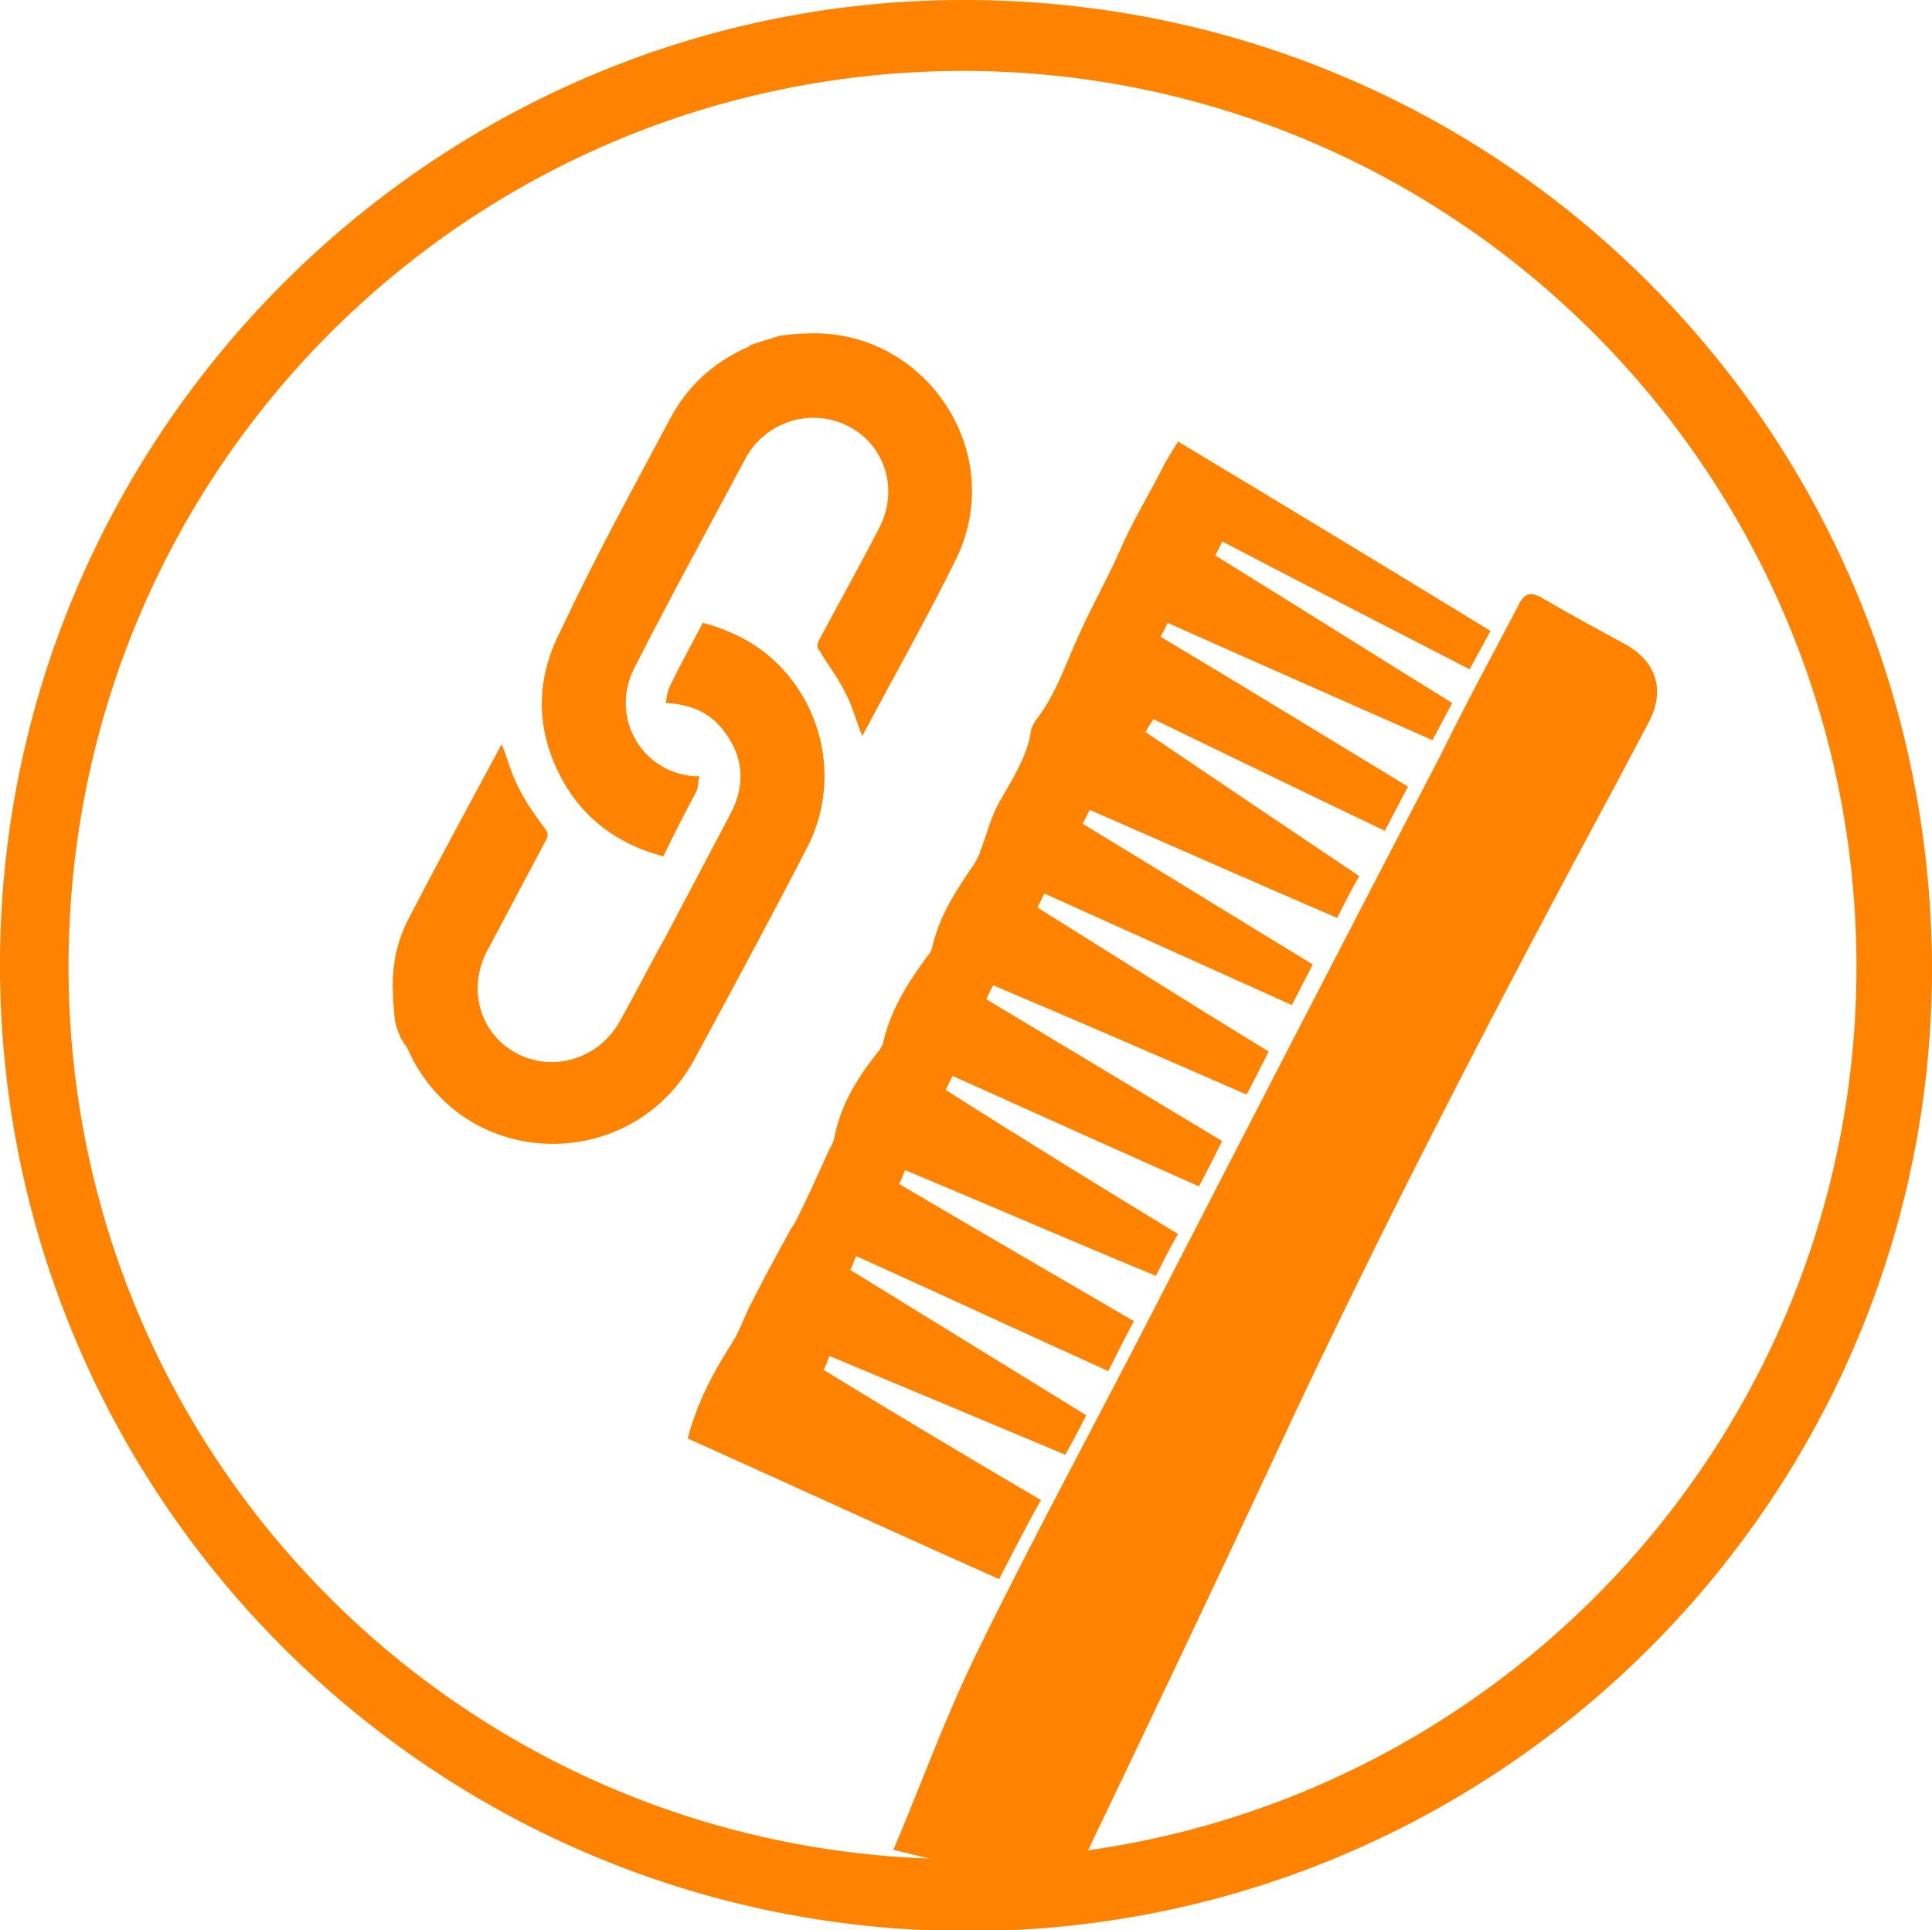
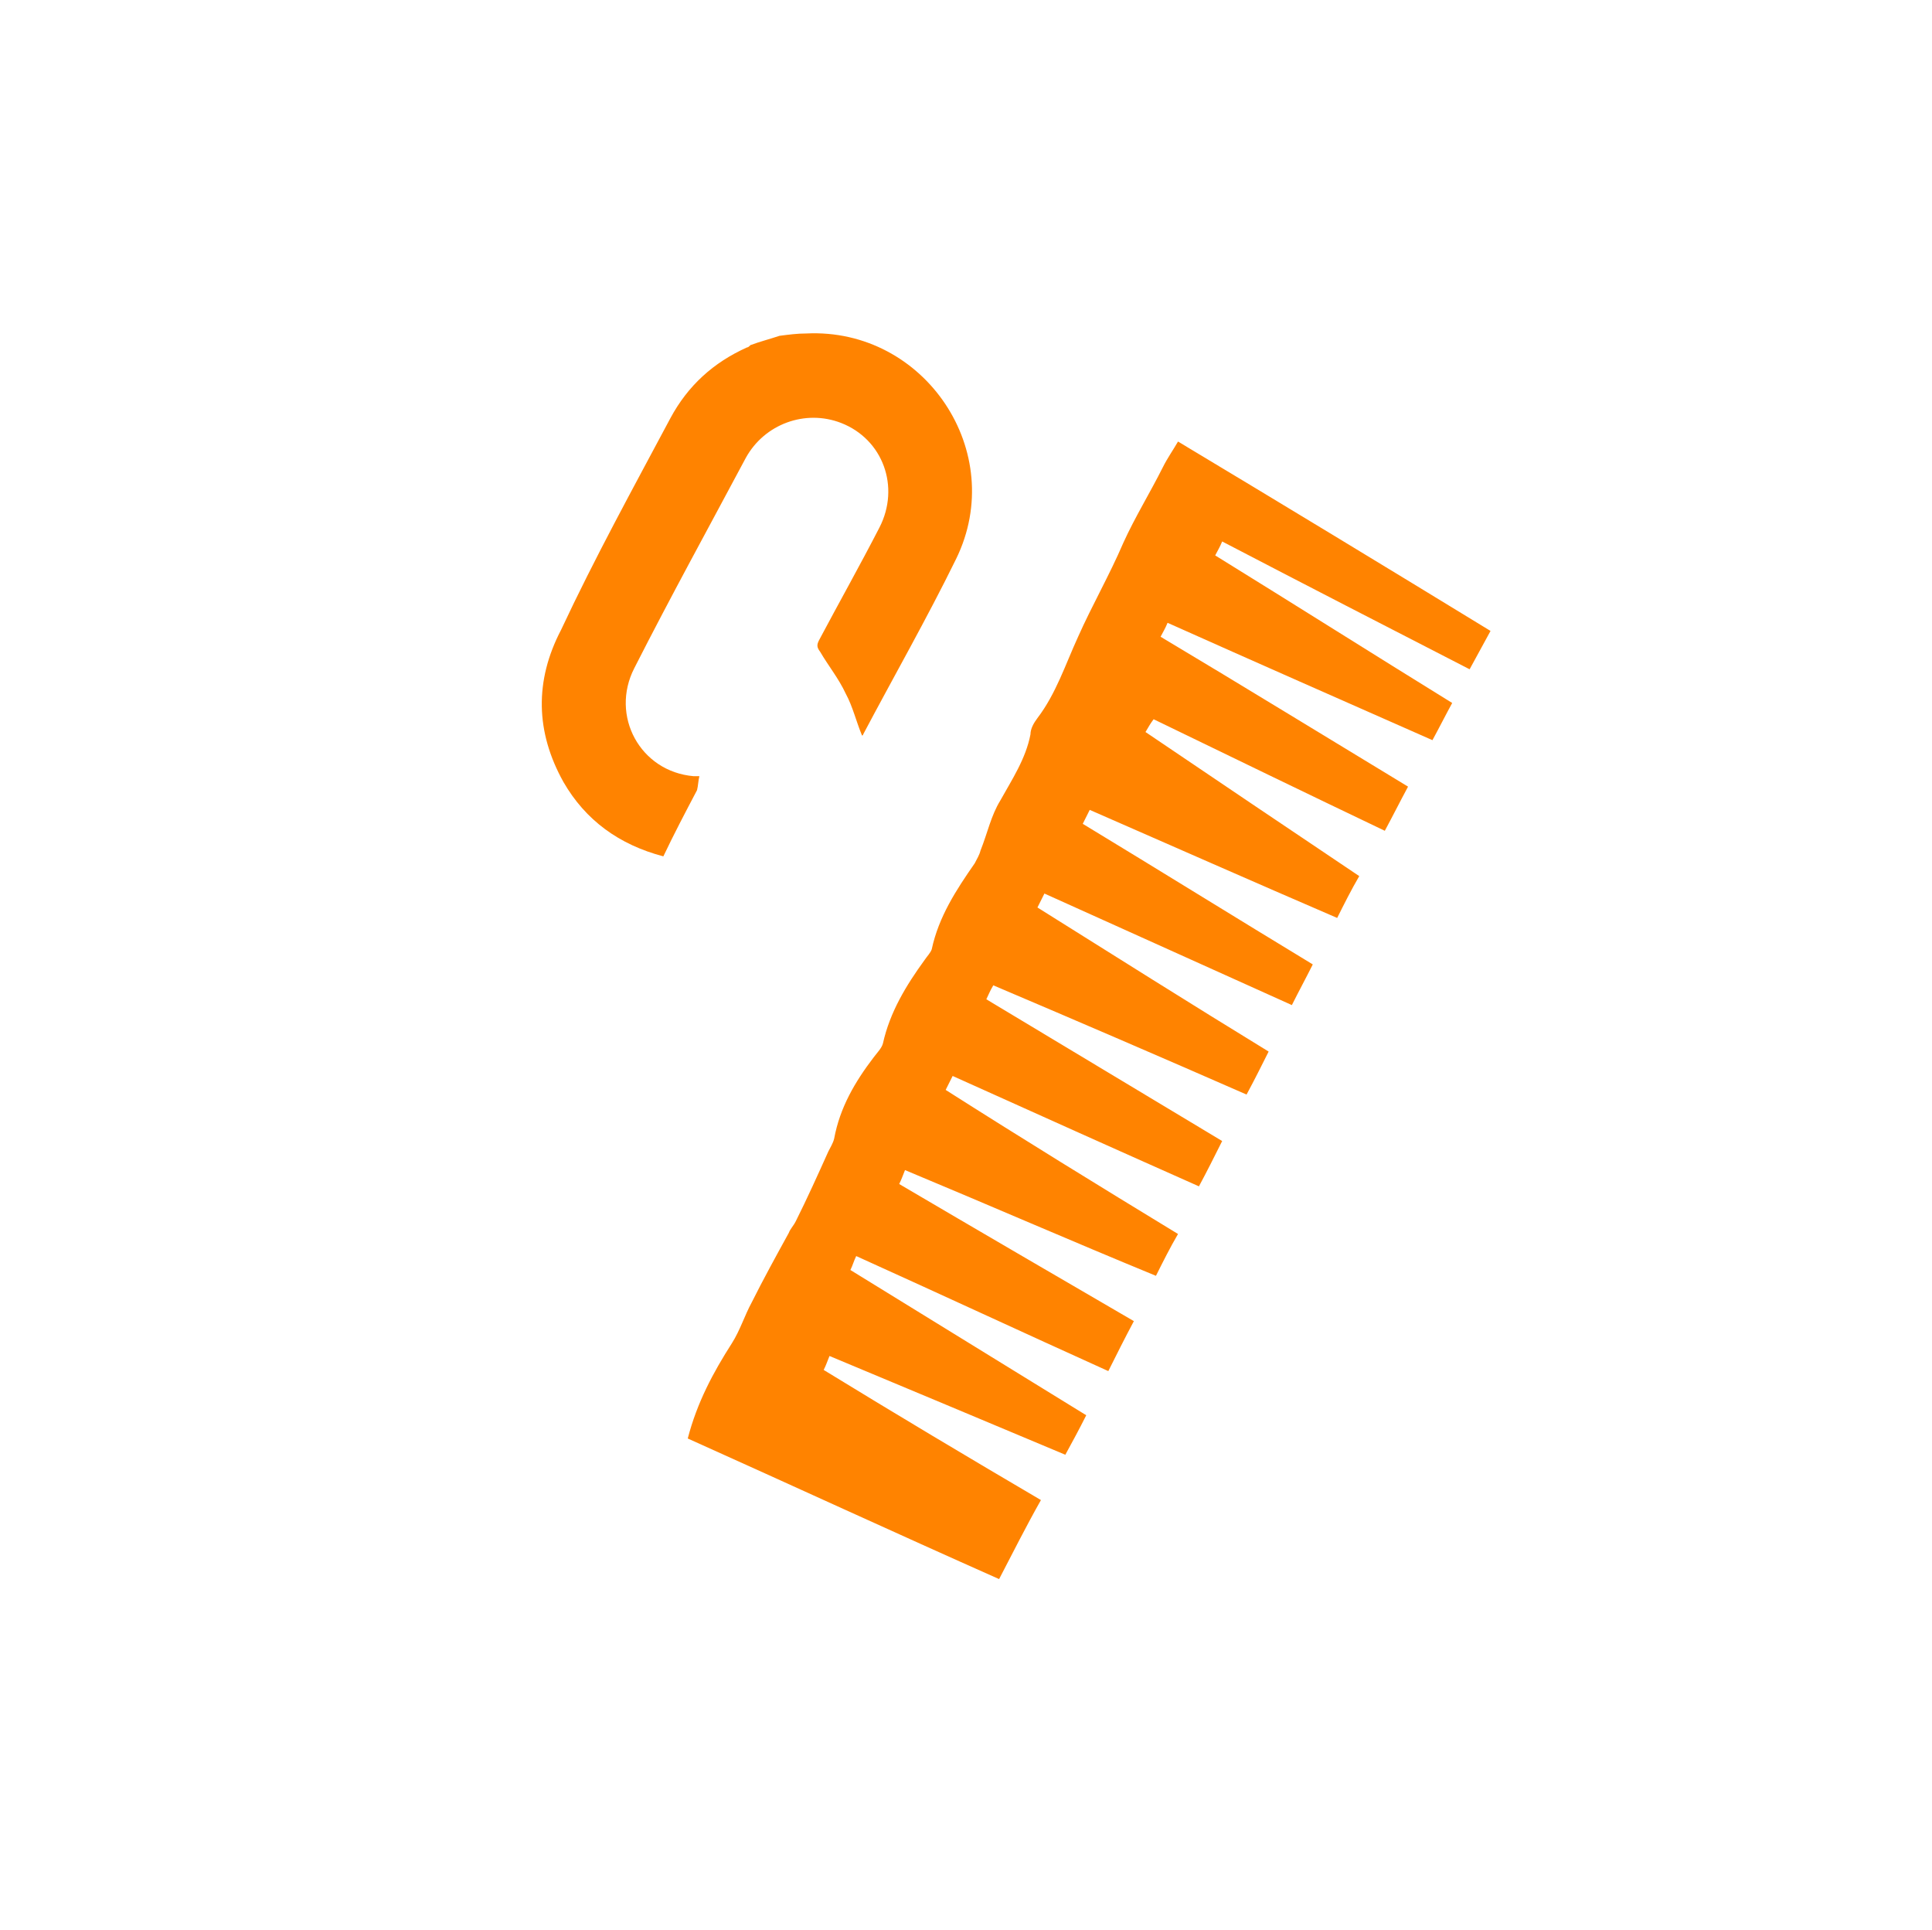
<svg xmlns="http://www.w3.org/2000/svg" version="1.1" id="Layer_1" x="0px" y="0px" viewBox="0 0 166.3 166.1" style="enable-background:new 0 0 166.3 166.1;" xml:space="preserve">
  <style type="text/css">
	.st0{fill:url(#SVGID_1_);}
	.st1{opacity:0.72;}
	.st2{opacity:0.7;clip-path:url(#SVGID_3_);}
	.st3{opacity:0.7;}
	.st4{filter:url(#Adobe_OpacityMaskFilter);}
	.st5{clip-path:url(#SVGID_5_);fill:url(#SVGID_7_);}
	.st6{opacity:0.75;clip-path:url(#SVGID_5_);mask:url(#SVGID_6_);}
	.st7{opacity:0.5;fill:url(#SVGID_8_);}
	.st8{opacity:0.5;fill:url(#SVGID_9_);}
	.st9{opacity:0.5;fill:url(#SVGID_10_);}
	.st10{opacity:0.5;fill:url(#SVGID_11_);}
	.st11{opacity:0.5;fill:url(#SVGID_12_);}
	.st12{opacity:0.5;fill:url(#SVGID_13_);}
	.st13{opacity:0.5;fill:url(#SVGID_14_);}
	.st14{opacity:0.5;fill:url(#SVGID_15_);}
	.st15{opacity:0.5;fill:url(#SVGID_16_);}
	.st16{opacity:0.5;fill:url(#SVGID_17_);}
	.st17{opacity:0.5;fill:url(#SVGID_18_);}
	.st18{opacity:0.5;fill:url(#SVGID_19_);}
	.st19{opacity:0.5;fill:url(#SVGID_20_);}
	.st20{opacity:0.5;fill:url(#SVGID_21_);}
	.st21{opacity:0.5;fill:url(#SVGID_22_);}
	.st22{opacity:0.5;fill:url(#SVGID_23_);}
	.st23{opacity:0.5;fill:url(#SVGID_24_);}
	.st24{opacity:0.5;fill:url(#SVGID_25_);}
	.st25{opacity:0.5;fill:url(#SVGID_26_);}
	.st26{opacity:0.5;fill:url(#SVGID_27_);}
	.st27{opacity:0.5;fill:url(#SVGID_28_);}
	.st28{opacity:0.5;fill:url(#SVGID_29_);}
	.st29{opacity:0.5;fill:url(#SVGID_30_);}
	.st30{opacity:0.5;fill:url(#SVGID_31_);}
	.st31{opacity:0.5;fill:url(#SVGID_32_);}
	.st32{opacity:0.5;fill:url(#SVGID_33_);}
	.st33{opacity:0.5;fill:url(#SVGID_34_);}
	.st34{opacity:0.5;fill:url(#SVGID_35_);}
	.st35{opacity:0.5;fill:url(#SVGID_36_);}
	.st36{opacity:0.5;fill:url(#SVGID_37_);}
	.st37{opacity:0.5;fill:url(#SVGID_38_);}
	.st38{opacity:0.5;fill:url(#SVGID_39_);}
	.st39{opacity:0.5;fill:url(#SVGID_40_);}
	.st40{opacity:0.5;fill:url(#SVGID_41_);}
	.st41{opacity:0.5;fill:url(#SVGID_42_);}
	.st42{opacity:0.5;fill:url(#SVGID_43_);}
	.st43{opacity:0.5;fill:url(#SVGID_44_);}
	.st44{opacity:0.5;fill:url(#SVGID_45_);}
	.st45{opacity:0.5;fill:url(#SVGID_46_);}
	.st46{opacity:0.5;fill:url(#SVGID_47_);}
	.st47{opacity:0.5;fill:url(#SVGID_48_);}
	.st48{opacity:0.5;fill:url(#SVGID_49_);}
	.st49{opacity:0.5;fill:url(#SVGID_50_);}
	.st50{opacity:0.5;fill:url(#SVGID_51_);}
	.st51{opacity:0.5;fill:url(#SVGID_52_);}
	.st52{opacity:0.5;fill:url(#SVGID_53_);}
	.st53{opacity:0.5;fill:url(#SVGID_54_);}
	.st54{opacity:0.5;fill:url(#SVGID_55_);}
	.st55{opacity:0.5;fill:url(#SVGID_56_);}
	.st56{opacity:0.5;fill:url(#SVGID_57_);}
	.st57{opacity:0.5;fill:url(#SVGID_58_);}
	.st58{opacity:0.5;fill:url(#SVGID_59_);}
	.st59{opacity:0.5;fill:url(#SVGID_60_);}
	.st60{opacity:0.5;fill:url(#SVGID_61_);}
	.st61{opacity:0.5;fill:url(#SVGID_62_);}
	.st62{opacity:0.5;fill:url(#SVGID_63_);}
	.st63{opacity:0.5;fill:url(#SVGID_64_);}
	.st64{opacity:0.5;fill:url(#SVGID_65_);}
	.st65{opacity:0.5;fill:url(#SVGID_66_);}
	.st66{opacity:0.5;fill:url(#SVGID_67_);}
	.st67{opacity:0.5;fill:url(#SVGID_68_);}
	.st68{opacity:0.5;fill:url(#SVGID_69_);}
	.st69{opacity:0.5;fill:url(#SVGID_70_);}
	.st70{opacity:0.5;fill:url(#SVGID_71_);}
	.st71{opacity:0.5;fill:url(#SVGID_72_);}
	.st72{opacity:0.5;fill:url(#SVGID_73_);}
	.st73{opacity:0.5;fill:url(#SVGID_74_);}
	.st74{opacity:0.5;fill:url(#SVGID_75_);}
	.st75{opacity:0.5;fill:url(#SVGID_76_);}
	.st76{opacity:0.5;fill:url(#SVGID_77_);}
	.st77{opacity:0.5;fill:url(#SVGID_78_);}
	.st78{opacity:0.5;fill:url(#SVGID_79_);}
	.st79{opacity:0.5;fill:url(#SVGID_80_);}
	.st80{opacity:0.5;fill:url(#SVGID_81_);}
	.st81{opacity:0.5;fill:url(#SVGID_82_);}
	.st82{opacity:0.5;fill:url(#SVGID_83_);}
	.st83{opacity:0.5;fill:url(#SVGID_84_);}
	.st84{opacity:0.5;fill:url(#SVGID_85_);}
	.st85{opacity:0.5;fill:url(#SVGID_86_);}
	.st86{opacity:0.5;fill:url(#SVGID_87_);}
	.st87{opacity:0.5;fill:url(#SVGID_88_);}
	.st88{opacity:0.5;fill:url(#SVGID_89_);}
	.st89{opacity:0.5;fill:url(#SVGID_90_);}
	.st90{opacity:0.5;fill:url(#SVGID_91_);}
	.st91{opacity:0.5;fill:url(#SVGID_92_);}
	.st92{opacity:0.5;fill:url(#SVGID_93_);}
	.st93{opacity:0.5;fill:url(#SVGID_94_);}
	.st94{opacity:0.5;fill:url(#SVGID_95_);}
	.st95{opacity:0.5;fill:url(#SVGID_96_);}
	.st96{opacity:0.5;fill:url(#SVGID_97_);}
	.st97{opacity:0.5;fill:url(#SVGID_98_);}
	.st98{opacity:0.5;fill:url(#SVGID_99_);}
	.st99{opacity:0.5;fill:url(#SVGID_100_);}
	.st100{opacity:0.5;fill:url(#SVGID_101_);}
	.st101{opacity:0.5;fill:url(#SVGID_102_);}
	.st102{opacity:0.5;fill:url(#SVGID_103_);}
	.st103{opacity:0.5;fill:url(#SVGID_104_);}
	.st104{opacity:0.5;fill:url(#SVGID_105_);}
	.st105{opacity:0.5;fill:url(#SVGID_106_);}
	.st106{opacity:0.5;fill:url(#SVGID_107_);}
	.st107{opacity:0.5;fill:url(#SVGID_108_);}
	.st108{opacity:0.5;fill:url(#SVGID_109_);}
	.st109{opacity:0.5;fill:url(#SVGID_110_);}
	.st110{opacity:0.5;fill:url(#SVGID_111_);}
	.st111{opacity:0.5;fill:url(#SVGID_112_);}
	.st112{opacity:0.5;fill:url(#SVGID_113_);}
	.st113{opacity:0.5;fill:url(#SVGID_114_);}
	.st114{opacity:0.5;fill:url(#SVGID_115_);}
	.st115{opacity:0.5;fill:url(#SVGID_116_);}
	.st116{opacity:0.5;fill:url(#SVGID_117_);}
	.st117{opacity:0.5;fill:url(#SVGID_118_);}
	.st118{opacity:0.5;fill:url(#SVGID_119_);}
	.st119{opacity:0.5;fill:url(#SVGID_120_);}
	.st120{opacity:0.5;fill:url(#SVGID_121_);}
	.st121{opacity:0.5;fill:url(#SVGID_122_);}
	.st122{opacity:0.5;fill:url(#SVGID_123_);}
	.st123{opacity:0.5;fill:url(#SVGID_124_);}
	.st124{opacity:0.5;fill:url(#SVGID_125_);}
	.st125{opacity:0.5;fill:url(#SVGID_126_);}
	.st126{opacity:0.5;fill:url(#SVGID_127_);}
	.st127{opacity:0.5;fill:url(#SVGID_128_);}
	.st128{opacity:0.5;fill:url(#SVGID_129_);}
	.st129{opacity:0.5;fill:url(#SVGID_130_);}
	.st130{opacity:0.5;fill:url(#SVGID_131_);}
	.st131{opacity:0.5;fill:url(#SVGID_132_);}
	.st132{opacity:0.5;fill:url(#SVGID_133_);}
	.st133{opacity:0.5;fill:url(#SVGID_134_);}
	.st134{opacity:0.5;fill:url(#SVGID_135_);}
	.st135{opacity:0.5;fill:url(#SVGID_136_);}
	.st136{opacity:0.5;fill:url(#SVGID_137_);}
	.st137{opacity:0.5;fill:url(#SVGID_138_);}
	.st138{opacity:0.5;fill:url(#SVGID_139_);}
	.st139{opacity:0.5;fill:url(#SVGID_140_);}
	.st140{opacity:0.5;fill:url(#SVGID_141_);}
	.st141{opacity:0.5;fill:url(#SVGID_142_);}
	.st142{opacity:0.5;fill:url(#SVGID_143_);}
	.st143{opacity:0.5;fill:url(#SVGID_144_);}
	.st144{opacity:0.5;fill:url(#SVGID_145_);}
	.st145{opacity:0.5;fill:url(#SVGID_146_);}
	.st146{opacity:0.5;fill:url(#SVGID_147_);}
	.st147{opacity:0.5;fill:url(#SVGID_148_);}
	.st148{opacity:0.5;fill:url(#SVGID_149_);}
	.st149{opacity:0.5;fill:url(#SVGID_150_);}
	.st150{opacity:0.5;fill:url(#SVGID_151_);}
	.st151{opacity:0.5;fill:url(#SVGID_152_);}
	.st152{opacity:0.5;fill:url(#SVGID_153_);}
	.st153{opacity:0.5;fill:url(#SVGID_154_);}
	.st154{opacity:0.5;fill:url(#SVGID_155_);}
	.st155{opacity:0.5;fill:url(#SVGID_156_);}
	.st156{opacity:0.5;fill:url(#SVGID_157_);}
	.st157{opacity:0.5;fill:url(#SVGID_158_);}
	.st158{opacity:0.5;fill:url(#SVGID_159_);}
	.st159{opacity:0.5;fill:url(#SVGID_160_);}
	.st160{opacity:0.5;fill:url(#SVGID_161_);}
	.st161{opacity:0.5;fill:url(#SVGID_162_);}
	.st162{opacity:0.5;fill:url(#SVGID_163_);}
	.st163{opacity:0.5;fill:url(#SVGID_164_);}
	.st164{opacity:0.5;fill:url(#SVGID_165_);}
	.st165{opacity:0.5;fill:url(#SVGID_166_);}
	.st166{opacity:0.5;fill:url(#SVGID_167_);}
	.st167{opacity:0.5;fill:url(#SVGID_168_);}
	.st168{opacity:0.5;fill:url(#SVGID_169_);}
	.st169{opacity:0.5;fill:url(#SVGID_170_);}
	.st170{opacity:0.5;fill:url(#SVGID_171_);}
	.st171{opacity:0.5;fill:url(#SVGID_172_);}
	.st172{opacity:0.5;fill:url(#SVGID_173_);}
	.st173{opacity:0.5;fill:url(#SVGID_174_);}
	.st174{opacity:0.5;fill:url(#SVGID_175_);}
	.st175{opacity:0.5;fill:url(#SVGID_176_);}
	.st176{opacity:0.5;fill:url(#SVGID_177_);}
	.st177{opacity:0.5;fill:url(#SVGID_178_);}
	.st178{opacity:0.5;fill:url(#SVGID_179_);}
	.st179{opacity:0.5;fill:url(#SVGID_180_);}
	.st180{opacity:0.5;fill:url(#SVGID_181_);}
	.st181{opacity:0.5;fill:url(#SVGID_182_);}
	.st182{opacity:0.5;fill:url(#SVGID_183_);}
	.st183{opacity:0.5;fill:url(#SVGID_184_);}
	.st184{opacity:0.5;fill:url(#SVGID_185_);}
	.st185{opacity:0.5;fill:url(#SVGID_186_);}
	.st186{opacity:0.5;fill:url(#SVGID_187_);}
	.st187{opacity:0.5;fill:url(#SVGID_188_);}
	.st188{opacity:0.5;fill:url(#SVGID_189_);}
	.st189{opacity:0.5;fill:url(#SVGID_190_);}
	.st190{opacity:0.5;fill:url(#SVGID_191_);}
	.st191{opacity:0.5;fill:url(#SVGID_192_);}
	.st192{opacity:0.5;fill:url(#SVGID_193_);}
	.st193{opacity:0.5;fill:url(#SVGID_194_);}
	.st194{opacity:0.5;fill:url(#SVGID_195_);}
	.st195{opacity:0.5;fill:url(#SVGID_196_);}
	.st196{opacity:0.5;fill:url(#SVGID_197_);}
	.st197{opacity:0.5;fill:url(#SVGID_198_);}
	.st198{opacity:0.5;fill:url(#SVGID_199_);}
	.st199{opacity:0.5;fill:url(#SVGID_200_);}
	.st200{opacity:0.5;fill:url(#SVGID_201_);}
	.st201{opacity:0.5;fill:url(#SVGID_202_);}
	.st202{opacity:0.5;fill:url(#SVGID_203_);}
	.st203{opacity:0.5;fill:url(#SVGID_204_);}
	.st204{opacity:0.5;fill:url(#SVGID_205_);}
	.st205{opacity:0.5;fill:url(#SVGID_206_);}
	.st206{opacity:0.5;fill:url(#SVGID_207_);}
	.st207{opacity:0.5;fill:url(#SVGID_208_);}
	.st208{opacity:0.5;fill:url(#SVGID_209_);}
	.st209{opacity:0.5;fill:url(#SVGID_210_);}
	.st210{opacity:0.5;fill:url(#SVGID_211_);}
	.st211{opacity:0.5;fill:url(#SVGID_212_);}
	.st212{opacity:0.5;fill:url(#SVGID_213_);}
	.st213{opacity:0.5;fill:url(#SVGID_214_);}
	.st214{opacity:0.5;fill:url(#SVGID_215_);}
	.st215{opacity:0.5;fill:url(#SVGID_216_);}
	.st216{opacity:0.5;fill:url(#SVGID_217_);}
	.st217{opacity:0.5;fill:url(#SVGID_218_);}
	.st218{opacity:0.5;fill:url(#SVGID_219_);}
	.st219{opacity:0.5;fill:url(#SVGID_220_);}
	.st220{opacity:0.5;fill:url(#SVGID_221_);}
	.st221{opacity:0.5;fill:url(#SVGID_222_);}
	.st222{opacity:0.5;fill:url(#SVGID_223_);}
	.st223{opacity:0.5;fill:url(#SVGID_224_);}
	.st224{opacity:0.5;fill:url(#SVGID_225_);}
	.st225{opacity:0.5;fill:url(#SVGID_226_);}
	.st226{opacity:0.5;fill:url(#SVGID_227_);}
	.st227{opacity:0.5;fill:url(#SVGID_228_);}
	.st228{opacity:0.5;fill:url(#SVGID_229_);}
	.st229{opacity:0.5;fill:url(#SVGID_230_);}
	.st230{opacity:0.5;fill:url(#SVGID_231_);}
	.st231{opacity:0.5;fill:url(#SVGID_232_);}
	.st232{opacity:0.5;fill:url(#SVGID_233_);}
	.st233{opacity:0.5;fill:url(#SVGID_234_);}
	.st234{opacity:0.5;fill:url(#SVGID_235_);}
	.st235{opacity:0.5;fill:url(#SVGID_236_);}
	.st236{opacity:0.5;fill:url(#SVGID_237_);}
	.st237{opacity:0.5;fill:url(#SVGID_238_);}
	.st238{opacity:0.5;fill:url(#SVGID_239_);}
	.st239{opacity:0.5;fill:url(#SVGID_240_);}
	.st240{opacity:0.5;fill:url(#SVGID_241_);}
	.st241{opacity:0.85;fill:url(#SVGID_242_);}
	.st242{opacity:0.5;fill:url(#SVGID_243_);}
	.st243{opacity:0.5;fill:url(#SVGID_244_);}
	.st244{opacity:0.5;fill:url(#SVGID_245_);}
	.st245{opacity:0.5;fill:url(#SVGID_246_);}
	.st246{opacity:0.5;fill:url(#SVGID_247_);}
	.st247{opacity:0.5;fill:url(#SVGID_248_);}
	.st248{opacity:0.5;fill:url(#SVGID_249_);}
	.st249{opacity:0.5;fill:url(#SVGID_250_);}
	.st250{opacity:0.5;fill:url(#SVGID_251_);}
	.st251{opacity:0.5;fill:url(#SVGID_252_);}
	.st252{opacity:0.5;fill:url(#SVGID_253_);}
	.st253{opacity:0.5;fill:url(#SVGID_254_);}
	.st254{opacity:0.5;fill:url(#SVGID_255_);}
	.st255{opacity:0.5;fill:url(#SVGID_256_);}
	.st256{opacity:0.5;fill:url(#SVGID_257_);}
	.st257{opacity:0.5;fill:url(#SVGID_258_);}
	.st258{opacity:0.5;fill:url(#SVGID_259_);}
	.st259{opacity:0.5;fill:url(#SVGID_260_);}
	.st260{opacity:0.5;fill:url(#SVGID_261_);}
	.st261{opacity:0.5;fill:url(#SVGID_262_);}
	.st262{opacity:0.5;fill:url(#SVGID_263_);}
	.st263{opacity:0.5;fill:url(#SVGID_264_);}
	.st264{opacity:0.5;fill:url(#SVGID_265_);}
	.st265{opacity:0.5;fill:url(#SVGID_266_);}
	.st266{opacity:0.5;fill:url(#SVGID_267_);}
	.st267{opacity:0.5;fill:url(#SVGID_268_);}
	.st268{opacity:0.5;fill:url(#SVGID_269_);}
	.st269{opacity:0.5;fill:url(#SVGID_270_);}
	.st270{opacity:0.5;fill:url(#SVGID_271_);}
	.st271{opacity:0.5;fill:url(#SVGID_272_);}
	.st272{opacity:0.5;fill:url(#SVGID_273_);}
	.st273{opacity:0.85;fill:url(#SVGID_274_);}
	.st274{opacity:0.5;fill:url(#SVGID_275_);}
	.st275{opacity:0.85;fill:url(#SVGID_276_);}
	.st276{opacity:0.5;fill:url(#SVGID_277_);}
	.st277{opacity:0.5;fill:url(#SVGID_278_);}
	.st278{opacity:0.5;fill:url(#SVGID_279_);}
	.st279{opacity:0.5;fill:url(#SVGID_280_);}
	.st280{opacity:0.5;fill:url(#SVGID_281_);}
	.st281{opacity:0.5;fill:url(#SVGID_282_);}
	.st282{opacity:0.5;fill:url(#SVGID_283_);}
	.st283{opacity:0.5;fill:url(#SVGID_284_);}
	.st284{opacity:0.5;fill:url(#SVGID_285_);}
	.st285{opacity:0.5;fill:url(#SVGID_286_);}
	.st286{opacity:0.5;fill:url(#SVGID_287_);}
	.st287{opacity:0.5;fill:url(#SVGID_288_);}
	.st288{opacity:0.5;fill:url(#SVGID_289_);}
	.st289{opacity:0.5;fill:url(#SVGID_290_);}
	.st290{opacity:0.5;fill:url(#SVGID_291_);}
	.st291{opacity:0.5;fill:url(#SVGID_292_);}
	.st292{opacity:0.5;fill:url(#SVGID_293_);}
	.st293{opacity:0.5;fill:url(#SVGID_294_);}
	.st294{opacity:0.5;fill:url(#SVGID_295_);}
	.st295{opacity:0.5;fill:url(#SVGID_296_);}
	.st296{opacity:0.5;fill:url(#SVGID_297_);}
	.st297{opacity:0.5;fill:url(#SVGID_298_);}
	.st298{opacity:0.5;fill:url(#SVGID_299_);}
	.st299{opacity:0.5;fill:url(#SVGID_300_);}
	.st300{opacity:0.5;fill:url(#SVGID_301_);}
	.st301{opacity:0.5;fill:url(#SVGID_302_);}
	.st302{opacity:0.5;fill:url(#SVGID_303_);}
	.st303{opacity:0.5;fill:url(#SVGID_304_);}
	.st304{opacity:0.75;fill:url(#SVGID_305_);}
	.st305{opacity:0.75;fill:url(#SVGID_306_);}
	.st306{opacity:0.75;fill:url(#SVGID_307_);}
	.st307{opacity:0.75;fill:url(#SVGID_308_);}
	.st308{opacity:0.5;fill:url(#SVGID_309_);}
	.st309{opacity:0.5;fill:url(#SVGID_310_);}
	.st310{opacity:0.5;fill:url(#SVGID_311_);}
	.st311{opacity:0.5;fill:url(#SVGID_312_);}
	.st312{opacity:0.5;fill:url(#SVGID_313_);}
	.st313{opacity:0.5;fill:url(#SVGID_314_);}
	.st314{opacity:0.5;fill:url(#SVGID_315_);}
	.st315{opacity:0.5;fill:url(#SVGID_316_);}
	.st316{opacity:0.5;fill:url(#SVGID_317_);}
	.st317{opacity:0.5;fill:url(#SVGID_318_);}
	.st318{opacity:0.5;fill:url(#SVGID_319_);}
	.st319{opacity:0.5;fill:url(#SVGID_320_);}
	.st320{opacity:0.5;fill:url(#SVGID_321_);}
	.st321{opacity:0.5;fill:url(#SVGID_322_);}
	.st322{opacity:0.5;fill:url(#SVGID_323_);}
	.st323{opacity:0.5;fill:url(#SVGID_324_);}
	.st324{opacity:0.5;fill:url(#SVGID_325_);}
	.st325{opacity:0.5;fill:url(#SVGID_326_);}
	.st326{opacity:0.5;fill:url(#SVGID_327_);}
	.st327{opacity:0.5;fill:url(#SVGID_328_);}
	.st328{opacity:0.5;fill:url(#SVGID_329_);}
	.st329{opacity:0.5;fill:url(#SVGID_330_);}
	.st330{opacity:0.5;fill:url(#SVGID_331_);}
	.st331{opacity:0.5;fill:url(#SVGID_332_);}
	.st332{opacity:0.5;fill:url(#SVGID_333_);}
	.st333{opacity:0.5;fill:url(#SVGID_334_);}
	.st334{opacity:0.5;fill:url(#SVGID_335_);}
	.st335{opacity:0.5;fill:url(#SVGID_336_);}
	.st336{opacity:0.8;fill:url(#SVGID_337_);}
	.st337{opacity:0.8;fill:url(#SVGID_338_);}
	.st338{opacity:0.8;fill:url(#SVGID_339_);}
	.st339{opacity:0.8;fill:url(#SVGID_340_);}
	.st340{opacity:0.8;fill:url(#SVGID_341_);}
	.st341{opacity:0.8;fill:url(#SVGID_342_);}
	.st342{opacity:0.8;fill:url(#SVGID_343_);}
	.st343{opacity:0.5;fill:url(#SVGID_344_);}
	.st344{opacity:0.5;fill:url(#SVGID_345_);}
	.st345{opacity:0.9;fill:url(#SVGID_346_);}
	.st346{opacity:0.5;fill:url(#SVGID_347_);}
	.st347{opacity:0.5;fill:url(#SVGID_348_);}
	.st348{opacity:0.5;fill:url(#SVGID_349_);}
	.st349{opacity:0.85;fill:url(#SVGID_350_);}
	.st350{opacity:0.5;fill:url(#SVGID_351_);}
	.st351{opacity:0.5;fill:url(#SVGID_352_);}
	.st352{opacity:0.85;fill:url(#SVGID_353_);}
	.st353{opacity:0.5;fill:url(#SVGID_354_);}
	.st354{opacity:0.5;fill:url(#SVGID_355_);}
	.st355{opacity:0.5;fill:url(#SVGID_356_);}
	.st356{opacity:0.5;fill:url(#SVGID_357_);}
	.st357{opacity:0.5;fill:url(#SVGID_358_);}
	.st358{opacity:0.5;fill:url(#SVGID_359_);}
	.st359{opacity:0.5;fill:url(#SVGID_360_);}
	.st360{opacity:0.5;fill:url(#SVGID_361_);}
	.st361{opacity:0.5;fill:url(#SVGID_362_);}
	.st362{opacity:0.5;fill:url(#SVGID_363_);}
	.st363{opacity:0.5;fill:url(#SVGID_364_);}
	.st364{opacity:0.5;fill:url(#SVGID_365_);}
	.st365{opacity:0.5;fill:url(#SVGID_366_);}
	.st366{opacity:0.5;fill:url(#SVGID_367_);}
	.st367{opacity:0.5;fill:url(#SVGID_368_);}
	.st368{opacity:0.5;fill:url(#SVGID_369_);}
	.st369{opacity:0.5;fill:url(#SVGID_370_);}
	.st370{opacity:0.5;fill:url(#SVGID_371_);}
	.st371{opacity:0.5;fill:url(#SVGID_372_);}
	.st372{opacity:0.5;fill:url(#SVGID_373_);}
	.st373{opacity:0.5;fill:url(#SVGID_374_);}
	.st374{opacity:0.5;fill:url(#SVGID_375_);}
	.st375{opacity:0.5;fill:url(#SVGID_376_);}
	.st376{opacity:0.5;fill:url(#SVGID_377_);}
	.st377{opacity:0.5;fill:url(#SVGID_378_);}
	.st378{opacity:0.5;fill:url(#SVGID_379_);}
	.st379{opacity:0.5;fill:url(#SVGID_380_);}
	.st380{opacity:0.5;fill:url(#SVGID_381_);}
	.st381{opacity:0.5;fill:url(#SVGID_382_);}
	.st382{opacity:0.5;fill:url(#SVGID_383_);}
	.st383{opacity:0.5;fill:url(#SVGID_384_);}
	.st384{opacity:0.85;fill:url(#SVGID_385_);}
	.st385{opacity:0.5;fill:url(#SVGID_386_);}
	.st386{opacity:0.5;fill:url(#SVGID_387_);}
	.st387{opacity:0.5;fill:url(#SVGID_388_);}
	.st388{opacity:0.5;fill:url(#SVGID_389_);}
	.st389{opacity:0.5;fill:url(#SVGID_390_);}
	.st390{opacity:0.5;fill:url(#SVGID_391_);}
	.st391{opacity:0.5;fill:url(#SVGID_392_);}
	.st392{opacity:0.5;fill:url(#SVGID_393_);}
	.st393{opacity:0.5;fill:url(#SVGID_394_);}
	.st394{opacity:0.5;fill:url(#SVGID_395_);}
	.st395{opacity:0.5;fill:url(#SVGID_396_);}
	.st396{opacity:0.5;fill:url(#SVGID_397_);}
	.st397{opacity:0.5;fill:url(#SVGID_398_);}
	.st398{opacity:0.5;fill:url(#SVGID_399_);}
	.st399{opacity:0.5;fill:url(#SVGID_400_);}
	.st400{opacity:0.5;fill:url(#SVGID_401_);}
	.st401{opacity:0.5;fill:url(#SVGID_402_);}
	.st402{opacity:0.5;fill:url(#SVGID_403_);}
	.st403{opacity:0.5;fill:url(#SVGID_404_);}
	.st404{opacity:0.5;fill:url(#SVGID_405_);}
	.st405{opacity:0.5;fill:url(#SVGID_406_);}
	.st406{opacity:0.5;fill:url(#SVGID_407_);}
	.st407{opacity:0.5;fill:url(#SVGID_408_);}
	.st408{opacity:0.5;fill:url(#SVGID_409_);}
	.st409{opacity:0.5;fill:url(#SVGID_410_);}
	.st410{opacity:0.5;fill:url(#SVGID_411_);}
	.st411{opacity:0.5;fill:url(#SVGID_412_);}
	.st412{opacity:0.5;fill:url(#SVGID_413_);}
	.st413{opacity:0.5;fill:url(#SVGID_414_);}
	.st414{opacity:0.5;fill:url(#SVGID_415_);}
	.st415{opacity:0.85;fill:url(#SVGID_416_);}
	.st416{opacity:0.5;fill:url(#SVGID_417_);}
	.st417{opacity:0.5;fill:url(#SVGID_418_);}
	.st418{opacity:0.5;fill:url(#SVGID_419_);}
	.st419{opacity:0.5;fill:url(#SVGID_420_);}
	.st420{opacity:0.5;fill:url(#SVGID_421_);}
	.st421{opacity:0.5;fill:url(#SVGID_422_);}
	.st422{opacity:0.5;fill:url(#SVGID_423_);}
	.st423{opacity:0.5;fill:url(#SVGID_424_);}
	.st424{opacity:0.5;fill:url(#SVGID_425_);}
	.st425{opacity:0.85;fill:url(#SVGID_426_);}
	.st426{opacity:0.5;fill:url(#SVGID_427_);}
	.st427{opacity:0.5;fill:url(#SVGID_428_);}
	.st428{opacity:0.5;fill:url(#SVGID_429_);}
	.st429{opacity:0.5;fill:url(#SVGID_430_);}
	.st430{opacity:0.5;fill:url(#SVGID_431_);}
	.st431{opacity:0.5;fill:url(#SVGID_432_);}
	.st432{opacity:0.5;fill:url(#SVGID_433_);}
	.st433{opacity:0.5;fill:url(#SVGID_434_);}
	.st434{opacity:0.5;fill:url(#SVGID_435_);}
	.st435{opacity:0.5;fill:url(#SVGID_436_);}
	.st436{opacity:0.5;fill:url(#SVGID_437_);}
	.st437{opacity:0.5;fill:url(#SVGID_438_);}
	.st438{opacity:0.5;fill:url(#SVGID_439_);}
	.st439{opacity:0.5;fill:url(#SVGID_440_);}
	.st440{opacity:0.5;fill:url(#SVGID_441_);}
	.st441{opacity:0.5;fill:url(#SVGID_442_);}
	.st442{opacity:0.5;fill:url(#SVGID_443_);}
	.st443{opacity:0.5;fill:url(#SVGID_444_);}
	.st444{opacity:0.5;fill:url(#SVGID_445_);}
	.st445{opacity:0.5;fill:url(#SVGID_446_);}
	.st446{opacity:0.5;fill:url(#SVGID_447_);}
	.st447{opacity:0.5;fill:url(#SVGID_448_);}
	.st448{opacity:0.5;fill:url(#SVGID_449_);}
	.st449{opacity:0.5;fill:url(#SVGID_450_);}
	.st450{opacity:0.5;fill:url(#SVGID_451_);}
	.st451{opacity:0.5;fill:url(#SVGID_452_);}
	.st452{opacity:0.5;fill:url(#SVGID_453_);}
	.st453{opacity:0.5;fill:url(#SVGID_454_);}
	.st454{opacity:0.5;fill:url(#SVGID_455_);}
	.st455{opacity:0.5;fill:url(#SVGID_456_);}
	.st456{opacity:0.5;fill:url(#SVGID_457_);}
	.st457{opacity:0.5;fill:url(#SVGID_458_);}
	.st458{opacity:0.5;fill:url(#SVGID_459_);}
	.st459{opacity:0.5;fill:url(#SVGID_460_);}
	.st460{opacity:0.5;fill:url(#SVGID_461_);}
	.st461{opacity:0.5;fill:url(#SVGID_462_);}
	.st462{opacity:0.5;fill:url(#SVGID_463_);}
	.st463{opacity:0.5;fill:url(#SVGID_464_);}
	.st464{opacity:0.5;fill:url(#SVGID_465_);}
	.st465{opacity:0.5;fill:url(#SVGID_466_);}
	.st466{opacity:0.5;fill:url(#SVGID_467_);}
	.st467{opacity:0.5;fill:url(#SVGID_468_);}
	.st468{opacity:0.5;fill:url(#SVGID_469_);}
	.st469{opacity:0.5;fill:url(#SVGID_470_);}
	.st470{opacity:0.5;fill:url(#SVGID_471_);}
	.st471{opacity:0.5;fill:url(#SVGID_472_);}
	.st472{opacity:0.5;fill:url(#SVGID_473_);}
	.st473{opacity:0.5;fill:url(#SVGID_474_);}
	.st474{opacity:0.5;fill:url(#SVGID_475_);}
	.st475{opacity:0.5;fill:url(#SVGID_476_);}
	.st476{opacity:0.5;fill:url(#SVGID_477_);}
	.st477{opacity:0.5;fill:url(#SVGID_478_);}
	.st478{opacity:0.5;fill:url(#SVGID_479_);}
	.st479{opacity:0.5;fill:url(#SVGID_480_);}
	.st480{opacity:0.5;fill:url(#SVGID_481_);}
	.st481{opacity:0.5;fill:url(#SVGID_482_);}
	.st482{opacity:0.5;fill:url(#SVGID_483_);}
	.st483{opacity:0.5;fill:url(#SVGID_484_);}
	.st484{opacity:0.5;fill:url(#SVGID_485_);}
	.st485{opacity:0.5;fill:url(#SVGID_486_);}
	.st486{opacity:0.5;fill:url(#SVGID_487_);}
	.st487{opacity:0.5;fill:url(#SVGID_488_);}
	.st488{opacity:0.5;fill:url(#SVGID_489_);}
	.st489{opacity:0.5;fill:url(#SVGID_490_);}
	.st490{opacity:0.5;fill:url(#SVGID_491_);}
	.st491{opacity:0.5;fill:url(#SVGID_492_);}
	.st492{opacity:0.5;fill:url(#SVGID_493_);}
	.st493{opacity:0.5;fill:url(#SVGID_494_);}
	.st494{opacity:0.5;fill:url(#SVGID_495_);}
	.st495{opacity:0.5;fill:url(#SVGID_496_);}
	.st496{opacity:0.5;fill:url(#SVGID_497_);}
	.st497{opacity:0.5;fill:url(#SVGID_498_);}
	.st498{opacity:0.5;fill:url(#SVGID_499_);}
	.st499{opacity:0.5;fill:url(#SVGID_500_);}
	.st500{opacity:0.5;fill:url(#SVGID_501_);}
	.st501{opacity:0.5;fill:url(#SVGID_502_);}
	.st502{opacity:0.5;fill:url(#SVGID_503_);}
	.st503{opacity:0.5;fill:url(#SVGID_504_);}
	.st504{opacity:0.5;fill:url(#SVGID_505_);}
	.st505{opacity:0.5;fill:url(#SVGID_506_);}
	.st506{opacity:0.5;fill:url(#SVGID_507_);}
	.st507{opacity:0.5;fill:url(#SVGID_508_);}
	.st508{opacity:0.5;fill:url(#SVGID_509_);}
	.st509{opacity:0.5;fill:url(#SVGID_510_);}
	.st510{opacity:0.5;fill:url(#SVGID_511_);}
	.st511{opacity:0.5;fill:url(#SVGID_512_);}
	.st512{opacity:0.5;fill:url(#SVGID_513_);}
	.st513{opacity:0.5;fill:url(#SVGID_514_);}
	.st514{opacity:0.5;fill:url(#SVGID_515_);}
	.st515{opacity:0.5;fill:url(#SVGID_516_);}
	.st516{opacity:0.5;fill:url(#SVGID_517_);}
	.st517{opacity:0.5;fill:url(#SVGID_518_);}
	.st518{opacity:0.5;fill:url(#SVGID_519_);}
	.st519{opacity:0.5;fill:url(#SVGID_520_);}
	.st520{opacity:0.5;fill:url(#SVGID_521_);}
	.st521{opacity:0.5;fill:url(#SVGID_522_);}
	.st522{opacity:0.5;fill:url(#SVGID_523_);}
	.st523{opacity:0.5;fill:url(#SVGID_524_);}
	.st524{opacity:0.5;fill:url(#SVGID_525_);}
	.st525{opacity:0.5;fill:url(#SVGID_526_);}
	.st526{opacity:0.5;fill:url(#SVGID_527_);}
	.st527{opacity:0.5;fill:url(#SVGID_528_);}
	.st528{opacity:0.5;fill:url(#SVGID_529_);}
	.st529{opacity:0.5;fill:url(#SVGID_530_);}
	.st530{opacity:0.5;fill:url(#SVGID_531_);}
	.st531{opacity:0.5;fill:url(#SVGID_532_);}
	.st532{opacity:0.5;fill:url(#SVGID_533_);}
	.st533{opacity:0.5;fill:url(#SVGID_534_);}
	.st534{opacity:0.5;fill:url(#SVGID_535_);}
	.st535{opacity:0.5;fill:url(#SVGID_536_);}
	.st536{opacity:0.5;fill:url(#SVGID_537_);}
	.st537{opacity:0.5;fill:url(#SVGID_538_);}
	.st538{opacity:0.5;fill:url(#SVGID_539_);}
	.st539{opacity:0.5;fill:url(#SVGID_540_);}
	.st540{opacity:0.5;fill:url(#SVGID_541_);}
	.st541{opacity:0.5;fill:url(#SVGID_542_);}
	.st542{opacity:0.5;fill:url(#SVGID_543_);}
	.st543{opacity:0.5;fill:url(#SVGID_544_);}
	.st544{opacity:0.5;fill:url(#SVGID_545_);}
	.st545{opacity:0.5;fill:url(#SVGID_546_);}
	.st546{opacity:0.5;fill:url(#SVGID_547_);}
	.st547{opacity:0.5;fill:url(#SVGID_548_);}
	.st548{opacity:0.5;fill:url(#SVGID_549_);}
	.st549{opacity:0.5;fill:url(#SVGID_550_);}
	.st550{opacity:0.5;fill:url(#SVGID_551_);}
	.st551{opacity:0.5;fill:url(#SVGID_552_);}
	.st552{opacity:0.5;fill:url(#SVGID_553_);}
	.st553{opacity:0.5;fill:url(#SVGID_554_);}
	.st554{opacity:0.5;fill:url(#SVGID_555_);}
	.st555{opacity:0.5;fill:url(#SVGID_556_);}
	.st556{opacity:0.5;fill:url(#SVGID_557_);}
	.st557{opacity:0.5;fill:url(#SVGID_558_);}
	.st558{opacity:0.5;fill:url(#SVGID_559_);}
	.st559{opacity:0.5;fill:url(#SVGID_560_);}
	.st560{opacity:0.5;fill:url(#SVGID_561_);}
	.st561{opacity:0.5;fill:url(#SVGID_562_);}
	.st562{opacity:0.5;fill:url(#SVGID_563_);}
	.st563{opacity:0.5;fill:url(#SVGID_564_);}
	.st564{opacity:0.5;fill:url(#SVGID_565_);}
	.st565{opacity:0.5;fill:url(#SVGID_566_);}
	.st566{opacity:0.5;fill:url(#SVGID_567_);}
	.st567{opacity:0.5;fill:url(#SVGID_568_);}
	.st568{opacity:0.85;fill:url(#SVGID_569_);}
	.st569{opacity:0.5;fill:url(#SVGID_570_);}
	.st570{opacity:0.5;fill:url(#SVGID_571_);}
	.st571{opacity:0.5;fill:url(#SVGID_572_);}
	.st572{opacity:0.5;fill:url(#SVGID_573_);}
	.st573{opacity:0.5;fill:url(#SVGID_574_);}
	.st574{opacity:0.5;fill:url(#SVGID_575_);}
	.st575{opacity:0.5;fill:url(#SVGID_576_);}
	.st576{opacity:0.5;fill:url(#SVGID_577_);}
	.st577{opacity:0.5;fill:url(#SVGID_578_);}
	.st578{opacity:0.5;fill:url(#SVGID_579_);}
	.st579{opacity:0.5;fill:url(#SVGID_580_);}
	.st580{opacity:0.5;fill:url(#SVGID_581_);}
	.st581{opacity:0.85;fill:url(#SVGID_582_);}
	.st582{opacity:0.5;fill:url(#SVGID_583_);}
	.st583{opacity:0.5;fill:url(#SVGID_584_);}
	.st584{opacity:0.5;fill:url(#SVGID_585_);}
	.st585{opacity:0.5;fill:url(#SVGID_586_);}
	.st586{opacity:0.5;fill:url(#SVGID_587_);}
	.st587{opacity:0.5;fill:url(#SVGID_588_);}
	.st588{opacity:0.5;fill:url(#SVGID_589_);}
	.st589{opacity:0.5;fill:url(#SVGID_590_);}
	.st590{opacity:0.5;fill:url(#SVGID_591_);}
	.st591{opacity:0.5;fill:url(#SVGID_592_);}
	.st592{opacity:0.5;fill:url(#SVGID_593_);}
	.st593{opacity:0.5;fill:url(#SVGID_594_);}
	.st594{opacity:0.5;fill:url(#SVGID_595_);}
	.st595{opacity:0.5;fill:url(#SVGID_596_);}
	.st596{opacity:0.5;fill:url(#SVGID_597_);}
	.st597{opacity:0.5;fill:url(#SVGID_598_);}
	.st598{opacity:0.5;fill:url(#SVGID_599_);}
	.st599{opacity:0.5;fill:url(#SVGID_600_);}
	.st600{opacity:0.5;fill:url(#SVGID_601_);}
	.st601{opacity:0.5;fill:url(#SVGID_602_);}
	.st602{opacity:0.5;fill:url(#SVGID_603_);}
	.st603{opacity:0.5;fill:url(#SVGID_604_);}
	.st604{opacity:0.5;fill:url(#SVGID_605_);}
	.st605{opacity:0.5;fill:url(#SVGID_606_);}
	.st606{opacity:0.5;fill:url(#SVGID_607_);}
	.st607{opacity:0.5;fill:url(#SVGID_608_);}
	.st608{opacity:0.5;fill:url(#SVGID_609_);}
	.st609{opacity:0.85;fill:url(#SVGID_610_);}
	.st610{opacity:0.5;fill:url(#SVGID_611_);}
	.st611{opacity:0.5;fill:url(#SVGID_612_);}
	.st612{opacity:0.5;fill:url(#SVGID_613_);}
	.st613{opacity:0.5;fill:url(#SVGID_614_);}
	.st614{opacity:0.5;fill:url(#SVGID_615_);}
	.st615{opacity:0.5;fill:url(#SVGID_616_);}
	.st616{opacity:0.5;fill:url(#SVGID_617_);}
	.st617{opacity:0.5;fill:url(#SVGID_618_);}
	.st618{opacity:0.5;fill:url(#SVGID_619_);}
	.st619{opacity:0.5;fill:url(#SVGID_620_);}
	.st620{opacity:0.5;fill:url(#SVGID_621_);}
	.st621{opacity:0.5;fill:url(#SVGID_622_);}
	.st622{opacity:0.5;fill:url(#SVGID_623_);}
	.st623{opacity:0.5;fill:url(#SVGID_624_);}
	.st624{opacity:0.5;fill:url(#SVGID_625_);}
	.st625{opacity:0.5;fill:url(#SVGID_626_);}
	.st626{opacity:0.5;fill:url(#SVGID_627_);}
	.st627{opacity:0.5;fill:url(#SVGID_628_);}
	.st628{opacity:0.5;fill:url(#SVGID_629_);}
	.st629{opacity:0.5;fill:url(#SVGID_630_);}
	.st630{opacity:0.5;fill:url(#SVGID_631_);}
	.st631{opacity:0.5;fill:url(#SVGID_632_);}
	.st632{opacity:0.5;fill:url(#SVGID_633_);}
	.st633{opacity:0.5;fill:url(#SVGID_634_);}
	.st634{opacity:0.5;fill:url(#SVGID_635_);}
	.st635{opacity:0.5;fill:url(#SVGID_636_);}
	.st636{opacity:0.5;fill:url(#SVGID_637_);}
	.st637{opacity:0.5;fill:url(#SVGID_638_);}
	.st638{opacity:0.5;fill:url(#SVGID_639_);}
	.st639{opacity:0.5;fill:url(#SVGID_640_);}
	.st640{opacity:0.5;fill:url(#SVGID_641_);}
	.st641{opacity:0.5;fill:url(#SVGID_642_);}
	.st642{opacity:0.5;fill:url(#SVGID_643_);}
	.st643{opacity:0.5;fill:url(#SVGID_644_);}
	.st644{opacity:0.5;fill:url(#SVGID_645_);}
	.st645{opacity:0.5;fill:url(#SVGID_646_);}
	.st646{opacity:0.5;fill:url(#SVGID_647_);}
	.st647{opacity:0.5;fill:url(#SVGID_648_);}
	.st648{opacity:0.5;fill:url(#SVGID_649_);}
	.st649{opacity:0.5;fill:url(#SVGID_650_);}
	.st650{opacity:0.5;fill:url(#SVGID_651_);}
	.st651{opacity:0.5;fill:url(#SVGID_652_);}
	.st652{opacity:0.5;fill:url(#SVGID_653_);}
	.st653{opacity:0.5;fill:url(#SVGID_654_);}
	.st654{opacity:0.5;fill:url(#SVGID_655_);}
	.st655{opacity:0.5;fill:url(#SVGID_656_);}
	.st656{opacity:0.5;fill:url(#SVGID_657_);}
	.st657{opacity:0.5;fill:url(#SVGID_658_);}
	.st658{opacity:0.5;fill:url(#SVGID_659_);}
	.st659{opacity:0.5;fill:url(#SVGID_660_);}
	.st660{opacity:0.5;fill:url(#SVGID_661_);}
	.st661{opacity:0.5;fill:url(#SVGID_662_);}
	.st662{opacity:0.5;fill:url(#SVGID_663_);}
	.st663{opacity:0.5;fill:url(#SVGID_664_);}
	.st664{opacity:0.5;fill:url(#SVGID_665_);}
	.st665{opacity:0.5;fill:url(#SVGID_666_);}
	.st666{opacity:0.5;fill:url(#SVGID_667_);}
	.st667{opacity:0.5;fill:url(#SVGID_668_);}
	.st668{opacity:0.5;fill:url(#SVGID_669_);}
	.st669{opacity:0.5;fill:url(#SVGID_670_);}
	.st670{opacity:0.5;fill:url(#SVGID_671_);}
	.st671{opacity:0.5;fill:url(#SVGID_672_);}
	.st672{opacity:0.5;fill:url(#SVGID_673_);}
	.st673{opacity:0.5;fill:url(#SVGID_674_);}
	.st674{opacity:0.5;fill:url(#SVGID_675_);}
	.st675{opacity:0.5;fill:url(#SVGID_676_);}
	.st676{opacity:0.5;fill:url(#SVGID_677_);}
	.st677{opacity:0.5;fill:url(#SVGID_678_);}
	.st678{opacity:0.5;fill:url(#SVGID_679_);}
	.st679{opacity:0.5;fill:url(#SVGID_680_);}
	.st680{opacity:0.5;fill:url(#SVGID_681_);}
	.st681{opacity:0.5;fill:url(#SVGID_682_);}
	.st682{opacity:0.5;fill:url(#SVGID_683_);}
	.st683{opacity:0.5;fill:url(#SVGID_684_);}
	.st684{opacity:0.5;fill:url(#SVGID_685_);}
	.st685{opacity:0.5;fill:url(#SVGID_686_);}
	.st686{opacity:0.5;fill:url(#SVGID_687_);}
	.st687{opacity:0.5;fill:url(#SVGID_688_);}
	.st688{opacity:0.5;fill:url(#SVGID_689_);}
	.st689{opacity:0.5;fill:url(#SVGID_690_);}
	.st690{opacity:0.85;fill:url(#SVGID_691_);}
	.st691{opacity:0.5;fill:url(#SVGID_692_);}
	.st692{opacity:0.5;fill:url(#SVGID_693_);}
	.st693{opacity:0.5;fill:url(#SVGID_694_);}
	.st694{opacity:0.5;fill:url(#SVGID_695_);}
	.st695{opacity:0.5;fill:url(#SVGID_696_);}
	.st696{opacity:0.85;fill:url(#SVGID_697_);}
	.st697{opacity:0.85;fill:url(#SVGID_698_);}
	.st698{opacity:0.5;fill:url(#SVGID_699_);}
	.st699{opacity:0.5;fill:url(#SVGID_700_);}
	.st700{opacity:0.5;fill:url(#SVGID_701_);}
	.st701{opacity:0.5;fill:url(#SVGID_702_);}
	.st702{opacity:0.5;fill:url(#SVGID_703_);}
	.st703{opacity:0.5;fill:url(#SVGID_704_);}
	.st704{opacity:0.5;fill:url(#SVGID_705_);}
	.st705{opacity:0.5;fill:url(#SVGID_706_);}
	.st706{opacity:0.5;fill:url(#SVGID_707_);}
	.st707{opacity:0.5;fill:url(#SVGID_708_);}
	.st708{opacity:0.5;fill:url(#SVGID_709_);}
	.st709{opacity:0.5;fill:url(#SVGID_710_);}
	.st710{opacity:0.5;fill:url(#SVGID_711_);}
	.st711{opacity:0.5;fill:url(#SVGID_712_);}
	.st712{opacity:0.5;fill:url(#SVGID_713_);}
	.st713{opacity:0.5;fill:url(#SVGID_714_);}
	.st714{opacity:0.5;fill:url(#SVGID_715_);}
	.st715{opacity:0.5;fill:url(#SVGID_716_);}
	.st716{opacity:0.5;fill:url(#SVGID_717_);}
	.st717{opacity:0.5;fill:url(#SVGID_718_);}
	.st718{opacity:0.5;fill:url(#SVGID_719_);}
	.st719{opacity:0.5;fill:url(#SVGID_720_);}
	.st720{opacity:0.85;fill:url(#SVGID_721_);}
	.st721{opacity:0.5;fill:url(#SVGID_722_);}
	.st722{opacity:0.5;fill:url(#SVGID_723_);}
	.st723{opacity:0.5;fill:url(#SVGID_724_);}
	.st724{opacity:0.5;fill:url(#SVGID_725_);}
	.st725{opacity:0.5;fill:url(#SVGID_726_);}
	.st726{opacity:0.5;fill:url(#SVGID_727_);}
	.st727{opacity:0.5;fill:url(#SVGID_728_);}
	.st728{opacity:0.5;fill:url(#SVGID_729_);}
	.st729{opacity:0.5;fill:url(#SVGID_730_);}
	.st730{opacity:0.5;fill:url(#SVGID_731_);}
	.st731{opacity:0.85;fill:url(#SVGID_732_);}
	.st732{opacity:0.5;fill:url(#SVGID_733_);}
	.st733{opacity:0.85;fill:url(#SVGID_734_);}
	.st734{opacity:0.5;fill:url(#SVGID_735_);}
	.st735{opacity:0.5;fill:url(#SVGID_736_);}
	.st736{opacity:0.5;fill:url(#SVGID_737_);}
	.st737{opacity:0.5;fill:url(#SVGID_738_);}
	.st738{opacity:0.5;fill:url(#SVGID_739_);}
	.st739{opacity:0.5;fill:url(#SVGID_740_);}
	.st740{opacity:0.5;fill:url(#SVGID_741_);}
	.st741{opacity:0.5;fill:url(#SVGID_742_);}
	.st742{opacity:0.5;fill:url(#SVGID_743_);}
	.st743{opacity:0.5;fill:url(#SVGID_744_);}
	.st744{opacity:0.5;fill:url(#SVGID_745_);}
	.st745{opacity:0.5;fill:url(#SVGID_746_);}
	.st746{opacity:0.5;fill:url(#SVGID_747_);}
	.st747{opacity:0.5;fill:url(#SVGID_748_);}
	.st748{opacity:0.5;fill:url(#SVGID_749_);}
	.st749{opacity:0.5;fill:url(#SVGID_750_);}
	.st750{opacity:0.5;fill:url(#SVGID_751_);}
	.st751{opacity:0.5;fill:url(#SVGID_752_);}
	.st752{opacity:0.5;fill:url(#SVGID_753_);}
	.st753{opacity:0.5;fill:url(#SVGID_754_);}
	.st754{opacity:0.5;fill:url(#SVGID_755_);}
	.st755{opacity:0.5;fill:url(#SVGID_756_);}
	.st756{opacity:0.5;fill:url(#SVGID_757_);}
	.st757{opacity:0.5;fill:url(#SVGID_758_);}
	.st758{opacity:0.5;fill:url(#SVGID_759_);}
	.st759{opacity:0.5;fill:url(#SVGID_760_);}
	.st760{opacity:0.85;fill:url(#SVGID_761_);}
	.st761{opacity:0.5;fill:url(#SVGID_762_);}
	.st762{opacity:0.5;fill:url(#SVGID_763_);}
	.st763{opacity:0.5;fill:url(#SVGID_764_);}
	.st764{opacity:0.5;fill:url(#SVGID_765_);}
	.st765{opacity:0.5;fill:url(#SVGID_766_);}
	.st766{opacity:0.5;fill:url(#SVGID_767_);}
	.st767{opacity:0.5;fill:url(#SVGID_768_);}
	.st768{opacity:0.5;fill:url(#SVGID_769_);}
	.st769{opacity:0.5;fill:url(#SVGID_770_);}
	.st770{opacity:0.5;fill:url(#SVGID_771_);}
	.st771{opacity:0.5;fill:url(#SVGID_772_);}
	.st772{opacity:0.5;fill:url(#SVGID_773_);}
	.st773{opacity:0.5;fill:url(#SVGID_774_);}
	.st774{opacity:0.5;fill:url(#SVGID_775_);}
	.st775{opacity:0.5;fill:url(#SVGID_776_);}
	.st776{opacity:0.5;fill:url(#SVGID_777_);}
	.st777{opacity:0.5;fill:url(#SVGID_778_);}
	.st778{opacity:0.5;fill:url(#SVGID_779_);}
	.st779{opacity:0.5;fill:url(#SVGID_780_);}
	.st780{opacity:0.5;fill:url(#SVGID_781_);}
	.st781{opacity:0.5;fill:url(#SVGID_782_);}
	.st782{opacity:0.5;fill:url(#SVGID_783_);}
	.st783{opacity:0.5;fill:url(#SVGID_784_);}
	.st784{opacity:0.5;fill:url(#SVGID_785_);}
	.st785{opacity:0.5;fill:url(#SVGID_786_);}
	.st786{opacity:0.5;fill:url(#SVGID_787_);}
	.st787{opacity:0.5;fill:url(#SVGID_788_);}
	.st788{opacity:0.5;fill:url(#SVGID_789_);}
	.st789{opacity:0.5;fill:url(#SVGID_790_);}
	.st790{opacity:0.5;fill:url(#SVGID_791_);}
	.st791{opacity:0.5;fill:url(#SVGID_792_);}
	.st792{opacity:0.5;fill:url(#SVGID_793_);}
	.st793{opacity:0.5;fill:url(#SVGID_794_);}
	.st794{opacity:0.5;fill:url(#SVGID_795_);}
	.st795{opacity:0.85;fill:url(#SVGID_796_);}
	.st796{opacity:0.5;fill:url(#SVGID_797_);}
	.st797{opacity:0.85;fill:url(#SVGID_798_);}
	.st798{opacity:0.5;fill:url(#SVGID_799_);}
	.st799{opacity:0.85;fill:url(#SVGID_800_);}
	.st800{opacity:0.5;fill:url(#SVGID_801_);}
	.st801{opacity:0.5;fill:url(#SVGID_802_);}
	.st802{opacity:0.5;fill:url(#SVGID_803_);}
	.st803{opacity:0.5;fill:url(#SVGID_804_);}
	.st804{opacity:0.5;fill:url(#SVGID_805_);}
	.st805{opacity:0.5;fill:url(#SVGID_806_);}
	.st806{opacity:0.5;fill:url(#SVGID_807_);}
	.st807{opacity:0.5;fill:url(#SVGID_808_);}
	.st808{opacity:0.5;fill:url(#SVGID_809_);}
	.st809{opacity:0.5;fill:url(#SVGID_810_);}
	.st810{opacity:0.5;fill:url(#SVGID_811_);}
	.st811{opacity:0.5;fill:url(#SVGID_812_);}
	.st812{opacity:0.5;fill:url(#SVGID_813_);}
	.st813{opacity:0.5;fill:url(#SVGID_814_);}
	.st814{opacity:0.5;fill:url(#SVGID_815_);}
	.st815{opacity:0.5;fill:url(#SVGID_816_);}
	.st816{opacity:0.5;fill:url(#SVGID_817_);}
	.st817{opacity:0.5;fill:url(#SVGID_818_);}
	.st818{opacity:0.5;fill:url(#SVGID_819_);}
	.st819{opacity:0.5;fill:url(#SVGID_820_);}
	.st820{opacity:0.5;fill:url(#SVGID_821_);}
	.st821{opacity:0.5;fill:url(#SVGID_822_);}
	.st822{opacity:0.5;fill:url(#SVGID_823_);}
	.st823{opacity:0.5;fill:url(#SVGID_824_);}
	.st824{opacity:0.5;fill:url(#SVGID_825_);}
	.st825{opacity:0.5;fill:url(#SVGID_826_);}
	.st826{opacity:0.5;fill:url(#SVGID_827_);}
	.st827{opacity:0.5;fill:url(#SVGID_828_);}
	.st828{opacity:0.5;fill:url(#SVGID_829_);}
	.st829{opacity:0.5;fill:url(#SVGID_830_);}
	.st830{opacity:0.5;fill:url(#SVGID_831_);}
	.st831{opacity:0.5;fill:url(#SVGID_832_);}
	.st832{opacity:0.5;fill:url(#SVGID_833_);}
	.st833{opacity:0.5;fill:url(#SVGID_834_);}
	.st834{opacity:0.5;fill:url(#SVGID_835_);}
	.st835{opacity:0.5;fill:url(#SVGID_836_);}
	.st836{opacity:0.5;fill:url(#SVGID_837_);}
	.st837{opacity:0.5;fill:url(#SVGID_838_);}
	.st838{opacity:0.5;fill:url(#SVGID_839_);}
	.st839{opacity:0.5;fill:url(#SVGID_840_);}
	.st840{opacity:0.5;fill:url(#SVGID_841_);}
	.st841{opacity:0.5;fill:url(#SVGID_842_);}
	.st842{opacity:0.5;fill:url(#SVGID_843_);}
	.st843{opacity:0.5;fill:url(#SVGID_844_);}
	.st844{opacity:0.5;fill:url(#SVGID_845_);}
	.st845{opacity:0.5;fill:url(#SVGID_846_);}
	.st846{opacity:0.5;fill:url(#SVGID_847_);}
	.st847{opacity:0.5;fill:url(#SVGID_848_);}
	.st848{opacity:0.5;fill:url(#SVGID_849_);}
	.st849{opacity:0.5;fill:url(#SVGID_850_);}
	.st850{opacity:0.5;fill:url(#SVGID_851_);}
	.st851{opacity:0.5;fill:url(#SVGID_852_);}
	.st852{opacity:0.5;fill:url(#SVGID_853_);}
	.st853{opacity:0.5;fill:url(#SVGID_854_);}
	.st854{opacity:0.5;fill:url(#SVGID_855_);}
	.st855{opacity:0.5;fill:url(#SVGID_856_);}
	.st856{opacity:0.5;fill:url(#SVGID_857_);}
	.st857{opacity:0.5;fill:url(#SVGID_858_);}
	.st858{opacity:0.5;fill:url(#SVGID_859_);}
	.st859{opacity:0.5;fill:url(#SVGID_860_);}
	.st860{opacity:0.5;fill:url(#SVGID_861_);}
	.st861{opacity:0.5;fill:url(#SVGID_862_);}
	.st862{opacity:0.5;fill:url(#SVGID_863_);}
	.st863{opacity:0.5;fill:url(#SVGID_864_);}
	.st864{opacity:0.5;fill:url(#SVGID_865_);}
	.st865{opacity:0.5;fill:url(#SVGID_866_);}
	.st866{opacity:0.5;fill:url(#SVGID_867_);}
	.st867{opacity:0.5;fill:url(#SVGID_868_);}
	.st868{opacity:0.5;fill:url(#SVGID_869_);}
	.st869{opacity:0.5;fill:url(#SVGID_870_);}
	.st870{opacity:0.5;fill:url(#SVGID_871_);}
	.st871{opacity:0.5;fill:url(#SVGID_872_);}
	.st872{opacity:0.5;fill:url(#SVGID_873_);}
	.st873{opacity:0.5;fill:url(#SVGID_874_);}
	.st874{opacity:0.5;fill:url(#SVGID_875_);}
	.st875{opacity:0.5;fill:url(#SVGID_876_);}
	.st876{opacity:0.5;fill:url(#SVGID_877_);}
	.st877{opacity:0.5;fill:url(#SVGID_878_);}
	.st878{opacity:0.5;fill:url(#SVGID_879_);}
	.st879{opacity:0.5;fill:url(#SVGID_880_);}
	.st880{opacity:0.5;fill:url(#SVGID_881_);}
	.st881{fill:#07648F;}
	.st882{fill:#FFFFFF;}
	.st883{fill:#333333;}
	.st884{fill:#FF8300;stroke:#FF8000;stroke-width:2;stroke-miterlimit:10;}
	.st885{fill:none;}
	.st886{fill-rule:evenodd;clip-rule:evenodd;fill:#B7272C;}
	.st887{fill-rule:evenodd;clip-rule:evenodd;fill:#D8262A;}
	.st888{clip-path:url(#SVGID_883_);fill:url(#SVGID_884_);}
	.st889{fill-rule:evenodd;clip-rule:evenodd;fill:#003A70;}
	.st890{fill-rule:evenodd;clip-rule:evenodd;fill:#FFFFFF;}
	.st891{fill:#003A70;}
	.st892{fill:#003977;}
	.st893{fill-rule:evenodd;clip-rule:evenodd;fill:#BE272C;}
	.st894{fill-rule:evenodd;clip-rule:evenodd;fill:#DF262A;}
	.st895{clip-path:url(#SVGID_886_);fill:url(#SVGID_887_);}
	.st896{fill:#066794;}
	.st897{fill:#045E91;}
	.st898{fill:#FF6E25;}
	.st899{fill:none;stroke:#000000;stroke-width:4;stroke-miterlimit:10;}
	.st900{clip-path:url(#SVGID_889_);fill:url(#SVGID_890_);}
	.st901{fill:#FF7A29;}
	.st902{clip-path:url(#SVGID_892_);fill:url(#SVGID_893_);}
	.st903{clip-path:url(#SVGID_895_);fill:url(#SVGID_896_);}
	.st904{fill-rule:evenodd;clip-rule:evenodd;fill:#C1272C;}
	.st905{fill-rule:evenodd;clip-rule:evenodd;fill:#E2262A;}
	.st906{clip-path:url(#SVGID_898_);fill:url(#SVGID_899_);}
	.st907{fill:#066797;}
	.st908{fill:none;stroke:#FF8000;stroke-width:3;stroke-miterlimit:10;}
	.st909{fill:none;stroke:#FF8000;stroke-width:6;stroke-miterlimit:10;}
	.st910{fill:#DBD9D9;}
	.st911{fill-rule:evenodd;clip-rule:evenodd;fill:#D20021;}
	.st912{fill-rule:evenodd;clip-rule:evenodd;fill:#F60016;}
	.st913{clip-path:url(#SVGID_901_);fill:url(#SVGID_902_);}
	.st914{fill:#003434;}
	.st915{fill:#FF8300;}
	.st916{fill:#033333;}
	.st917{clip-path:url(#SVGID_904_);fill:url(#SVGID_905_);}
	.st918{fill:#FF8000;}
	.st919{opacity:0.4;fill:#D2D2D2;}
	.st920{fill:#727272;}
	.st921{clip-path:url(#SVGID_907_);fill:url(#SVGID_908_);}
	.st922{clip-path:url(#SVGID_910_);fill:url(#SVGID_911_);}
	.st923{clip-path:url(#SVGID_913_);fill:url(#SVGID_914_);}
	.st924{clip-path:url(#SVGID_916_);fill:url(#SVGID_917_);}
	.st925{clip-path:url(#SVGID_919_);fill:url(#SVGID_920_);}
	.st926{clip-path:url(#SVGID_922_);fill:url(#SVGID_923_);}
	.st927{clip-path:url(#SVGID_925_);}
	.st928{fill:#F4F5F5;}
	.st929{clip-path:url(#SVGID_927_);}
	.st930{clip-path:url(#SVGID_929_);}
	.st931{clip-path:url(#SVGID_931_);}
	.st932{opacity:0.66;}
	.st933{clip-path:url(#SVGID_933_);}
	.st934{clip-path:url(#SVGID_935_);}
	.st935{clip-path:url(#SVGID_937_);}
	.st936{fill:#F0792D;}
	.st937{fill:none;stroke:#F0792D;stroke-width:7;stroke-miterlimit:10;}
	.st938{opacity:0.17;fill:none;stroke:#045E95;stroke-width:13;stroke-miterlimit:10;}
	.st939{opacity:0.17;fill:#045E92;}
	.st940{fill:none;stroke:#FFFFFF;stroke-width:7;stroke-miterlimit:10;}
	.st941{display:none;}
	.st942{display:inline;opacity:0.49;}
	.st943{opacity:0.49;}
	.st944{clip-path:url(#SVGID_939_);}
	.st945{fill:none;stroke:#FFFFFF;stroke-miterlimit:10;}
	.st946{display:inline;opacity:0.5;}
	.st947{opacity:0.5;}
	.st948{clip-path:url(#SVGID_941_);}
	.st949{display:inline;opacity:0.23;}
	.st950{display:inline;}
	.st951{opacity:0.39;clip-path:url(#SVGID_943_);}
	.st952{display:inline;clip-path:url(#SVGID_945_);}
	.st953{clip-path:url(#SVGID_947_);fill:url(#SVGID_948_);}
	.st954{display:inline;clip-path:url(#SVGID_950_);}
	.st955{display:inline;opacity:0.68;clip-path:url(#SVGID_952_);}
	.st956{fill:url(#SVGID_953_);}
	.st957{fill:url(#SVGID_954_);}
	.st958{fill:url(#SVGID_955_);}
	.st959{fill:url(#SVGID_956_);}
	.st960{fill:url(#SVGID_957_);}
	.st961{fill:url(#SVGID_958_);}
	.st962{fill:url(#SVGID_959_);}
	.st963{fill:url(#SVGID_960_);}
	.st964{fill:url(#SVGID_961_);}
	.st965{fill:url(#SVGID_962_);}
	.st966{fill:url(#SVGID_963_);}
	.st967{fill:url(#SVGID_964_);}
	.st968{fill:url(#SVGID_965_);}
	.st969{fill:url(#SVGID_966_);}
	.st970{fill:url(#SVGID_967_);}
	.st971{fill:url(#SVGID_968_);}
	.st972{fill:url(#SVGID_969_);}
	.st973{fill:url(#SVGID_970_);}
	.st974{fill:url(#SVGID_971_);}
	.st975{fill:url(#SVGID_972_);}
	.st976{fill:url(#SVGID_973_);}
	.st977{fill:url(#SVGID_974_);}
	.st978{fill:url(#SVGID_975_);}
	.st979{fill:url(#SVGID_976_);}
	.st980{fill:url(#SVGID_977_);}
	.st981{fill:url(#SVGID_978_);}
	.st982{fill:url(#SVGID_979_);}
	.st983{fill:url(#SVGID_980_);}
	.st984{fill:url(#SVGID_981_);}
	.st985{fill:url(#SVGID_982_);}
	.st986{fill:none;stroke:#FFFFFF;stroke-width:3.889;stroke-miterlimit:10;}
	.st987{fill:none;stroke:#FFFFFF;stroke-width:3;stroke-miterlimit:10;}
	
		.st988{fill:none;stroke:#FFFFFF;stroke-width:3.889;stroke-miterlimit:10;stroke-dasharray:5.768,5.768,5.768,5.768,5.768,5.768;}
	.st989{fill:#FFFFFF;stroke:#FFFFFF;stroke-width:3;stroke-miterlimit:10;}
	.st990{fill:#FFFFFF;stroke:#FFFFFF;stroke-miterlimit:10;}
	.st991{fill:#252525;}
	.st992{opacity:0.79;}
	.st993{opacity:0.6;}
	.st994{opacity:0.8;}
	.st995{opacity:0.3;}
	.st996{filter:url(#Adobe_OpacityMaskFilter_1_);}
	.st997{filter:url(#Adobe_OpacityMaskFilter_2_);}
	.st998{mask:url(#SVGID_983_);fill:url(#SVGID_984_);}
	.st999{fill:url(#SVGID_985_);}
	.st1000{filter:url(#Adobe_OpacityMaskFilter_3_);}
	.st1001{filter:url(#Adobe_OpacityMaskFilter_4_);}
	.st1002{mask:url(#SVGID_986_);fill:url(#SVGID_987_);}
	.st1003{fill:url(#SVGID_988_);}
	.st1004{filter:url(#Adobe_OpacityMaskFilter_5_);}
	.st1005{filter:url(#Adobe_OpacityMaskFilter_6_);}
	.st1006{mask:url(#SVGID_989_);fill:url(#SVGID_990_);}
	.st1007{opacity:0.8;fill:url(#SVGID_991_);}
	.st1008{filter:url(#Adobe_OpacityMaskFilter_7_);}
	.st1009{filter:url(#Adobe_OpacityMaskFilter_8_);}
	.st1010{mask:url(#SVGID_992_);fill:url(#SVGID_993_);}
	.st1011{opacity:0.8;fill:url(#SVGID_994_);}
	.st1012{filter:url(#Adobe_OpacityMaskFilter_9_);}
	.st1013{filter:url(#Adobe_OpacityMaskFilter_10_);}
	.st1014{mask:url(#SVGID_995_);fill:url(#SVGID_996_);}
	.st1015{fill:url(#SVGID_997_);}
	.st1016{filter:url(#Adobe_OpacityMaskFilter_11_);}
	.st1017{filter:url(#Adobe_OpacityMaskFilter_12_);}
	.st1018{mask:url(#SVGID_998_);fill:url(#SVGID_999_);}
	.st1019{fill:url(#SVGID_1000_);}
	.st1020{filter:url(#Adobe_OpacityMaskFilter_13_);}
	.st1021{filter:url(#Adobe_OpacityMaskFilter_14_);}
	.st1022{mask:url(#SVGID_1001_);fill:url(#SVGID_1002_);}
	.st1023{fill:url(#SVGID_1003_);}
	.st1024{filter:url(#Adobe_OpacityMaskFilter_15_);}
	.st1025{filter:url(#Adobe_OpacityMaskFilter_16_);}
	.st1026{mask:url(#SVGID_1004_);fill:url(#SVGID_1005_);}
	.st1027{fill:url(#SVGID_1006_);}
	.st1028{filter:url(#Adobe_OpacityMaskFilter_17_);}
	.st1029{filter:url(#Adobe_OpacityMaskFilter_18_);}
	.st1030{mask:url(#SVGID_1007_);fill:url(#SVGID_1008_);}
	.st1031{opacity:0.6;fill:url(#SVGID_1009_);}
	.st1032{filter:url(#Adobe_OpacityMaskFilter_19_);}
	.st1033{filter:url(#Adobe_OpacityMaskFilter_20_);}
	.st1034{mask:url(#SVGID_1010_);fill:url(#SVGID_1011_);}
	.st1035{fill:url(#SVGID_1012_);}
	.st1036{filter:url(#Adobe_OpacityMaskFilter_21_);}
	.st1037{filter:url(#Adobe_OpacityMaskFilter_22_);}
	.st1038{mask:url(#SVGID_1013_);fill:url(#SVGID_1014_);}
	.st1039{fill:url(#SVGID_1015_);}
	.st1040{filter:url(#Adobe_OpacityMaskFilter_23_);}
	.st1041{filter:url(#Adobe_OpacityMaskFilter_24_);}
	.st1042{mask:url(#SVGID_1016_);fill:url(#SVGID_1017_);}
	.st1043{fill:url(#SVGID_1018_);}
	.st1044{filter:url(#Adobe_OpacityMaskFilter_25_);}
	.st1045{filter:url(#Adobe_OpacityMaskFilter_26_);}
	.st1046{mask:url(#SVGID_1019_);fill:url(#SVGID_1020_);}
	.st1047{fill:url(#SVGID_1021_);}
	.st1048{filter:url(#Adobe_OpacityMaskFilter_27_);}
	.st1049{filter:url(#Adobe_OpacityMaskFilter_28_);}
	.st1050{mask:url(#SVGID_1022_);fill:url(#SVGID_1023_);}
	.st1051{fill:url(#SVGID_1024_);}
	.st1052{filter:url(#Adobe_OpacityMaskFilter_29_);}
	.st1053{filter:url(#Adobe_OpacityMaskFilter_30_);}
	.st1054{mask:url(#SVGID_1025_);fill:url(#SVGID_1026_);}
	.st1055{fill:url(#SVGID_1027_);}
	.st1056{filter:url(#Adobe_OpacityMaskFilter_31_);}
	.st1057{filter:url(#Adobe_OpacityMaskFilter_32_);}
	.st1058{mask:url(#SVGID_1028_);fill:url(#SVGID_1029_);}
	.st1059{fill:url(#SVGID_1030_);}
	.st1060{filter:url(#Adobe_OpacityMaskFilter_33_);}
	.st1061{filter:url(#Adobe_OpacityMaskFilter_34_);}
	.st1062{mask:url(#SVGID_1031_);fill:url(#SVGID_1032_);}
	.st1063{fill:url(#SVGID_1033_);}
	.st1064{filter:url(#Adobe_OpacityMaskFilter_35_);}
	.st1065{filter:url(#Adobe_OpacityMaskFilter_36_);}
	.st1066{mask:url(#SVGID_1034_);fill:url(#SVGID_1035_);}
	.st1067{fill:url(#SVGID_1036_);}
	.st1068{filter:url(#Adobe_OpacityMaskFilter_37_);}
	.st1069{filter:url(#Adobe_OpacityMaskFilter_38_);}
	.st1070{mask:url(#SVGID_1037_);fill:url(#SVGID_1038_);}
	.st1071{opacity:0.6;fill:url(#SVGID_1039_);}
	.st1072{filter:url(#Adobe_OpacityMaskFilter_39_);}
	.st1073{filter:url(#Adobe_OpacityMaskFilter_40_);}
	.st1074{mask:url(#SVGID_1040_);fill:url(#SVGID_1041_);}
	.st1075{fill:url(#SVGID_1042_);}
	.st1076{filter:url(#Adobe_OpacityMaskFilter_41_);}
	.st1077{filter:url(#Adobe_OpacityMaskFilter_42_);}
	.st1078{mask:url(#SVGID_1043_);fill:url(#SVGID_1044_);}
	.st1079{opacity:0.8;fill:url(#SVGID_1045_);}
	.st1080{filter:url(#Adobe_OpacityMaskFilter_43_);}
	.st1081{filter:url(#Adobe_OpacityMaskFilter_44_);}
	.st1082{mask:url(#SVGID_1046_);fill:url(#SVGID_1047_);}
	.st1083{fill:url(#SVGID_1048_);}
	.st1084{filter:url(#Adobe_OpacityMaskFilter_45_);}
	.st1085{filter:url(#Adobe_OpacityMaskFilter_46_);}
	.st1086{mask:url(#SVGID_1049_);fill:url(#SVGID_1050_);}
	.st1087{fill:url(#SVGID_1051_);}
	.st1088{filter:url(#Adobe_OpacityMaskFilter_47_);}
	.st1089{filter:url(#Adobe_OpacityMaskFilter_48_);}
	.st1090{mask:url(#SVGID_1052_);fill:url(#SVGID_1053_);}
	.st1091{fill:url(#SVGID_1054_);}
	.st1092{clip-path:url(#SVGID_1056_);}
	.st1093{clip-path:url(#SVGID_1058_);fill:url(#SVGID_1059_);}
	.st1094{clip-path:url(#SVGID_1061_);}
</style>
  <g>
-     <path class="st915" d="M166.3,83c0.2,45.6-36.9,83-82.7,83.2C37.6,166.3,0.2,129.3,0,83.4C-0.2,37.7,37,0.2,82.6,0   C128.8-0.2,166,36.7,166.3,83z M82.8,160c42.5,0,77-34.4,77-76.8c0-42.4-34.4-77-76.8-77.1C40.3,6.1,5.9,40.5,5.9,83.2   C5.9,125.7,40.3,160,82.8,160z" />
    <g>
      <g>
        <path class="st915" d="M67.1,28.9c0.8-0.1,1.5-0.2,2.3-0.2c10.2-0.5,17.4,10.2,12.9,19.4c-2.5,5.1-5.3,10-8,15.1     c0,0.1-0.1,0.1-0.1,0.1c-0.5-1.2-0.8-2.5-1.4-3.6c-0.6-1.3-1.5-2.4-2.2-3.6c-0.3-0.4-0.3-0.6-0.1-1c1.7-3.2,3.5-6.4,5.2-9.7     c1.8-3.5,0.3-7.6-3.3-9c-3.1-1.2-6.6,0.1-8.2,3c-3.2,6-6.5,12-9.6,18.1c-2.1,4.1,0.5,8.9,5.1,9.3c0.1,0,0.2,0,0.5,0     c-0.1,0.4-0.1,0.8-0.2,1.2c-1,1.9-2,3.8-2.9,5.7c-3.8-1-6.7-3.1-8.6-6.4c-2.4-4.3-2.5-8.7-0.2-13.1C51.2,48,54.5,42,57.7,36     c1.5-2.8,3.7-4.8,6.6-6.1c0.1,0,0.2-0.1,0.3-0.2C65.4,29.4,66.2,29.2,67.1,28.9z" />
-         <path class="st915" d="M34,87.9c-0.1-1-0.2-2.1-0.2-3.1c0-1.9,0.4-3.8,1.3-5.6c2.6-5,5.3-10,8-15c0-0.1,0.1-0.1,0.1-0.1     c0.5,1.2,0.8,2.5,1.4,3.6c0.6,1.3,1.5,2.5,2.3,3.6c0.3,0.4,0.3,0.6,0.1,1c-1.7,3.2-3.4,6.4-5.1,9.6c-1.5,2.9-0.8,6.3,1.7,8.2     c3.2,2.4,7.8,1.4,9.8-2.3c1.3-2.3,2.5-4.7,3.8-7c1.9-3.6,3.8-7.2,5.7-10.8c1.3-2.5,1.1-4.9-0.6-7.1c-1.2-1.6-2.9-2.3-5-2.4     c0.1-0.4,0.1-0.9,0.3-1.3c0.9-1.9,1.9-3.7,2.9-5.6c2.6,0.7,4.9,1.9,6.7,3.8c4,4.2,4.9,10.4,2.3,15.5c-3.2,6.2-6.5,12.3-9.8,18.4     c-5.1,9.2-18.2,9.6-23.7,0.7c-0.4-0.6-0.7-1.3-1-1.9C34.5,89.5,34.2,88.7,34,87.9z" />
      </g>
      <g>
        <path class="st915" d="M98.6,63c0.3-0.5,0.4-0.7,0.7-1.1c6.6,3.2,13.2,6.4,19.9,9.6c0.7-1.3,1.3-2.5,2-3.8     c-7.1-4.3-14.1-8.6-21.3-12.9c0.2-0.4,0.4-0.7,0.6-1.2c7.6,3.4,15.1,6.7,22.8,10.1c0.6-1.1,1.1-2.1,1.7-3.2     c-6.8-4.2-13.6-8.5-20.4-12.7c0.2-0.4,0.4-0.7,0.6-1.2c7.1,3.7,14.1,7.3,21.3,11c0.6-1.1,1.2-2.2,1.8-3.3     c-9-5.5-17.9-10.9-26.9-16.3c-0.4,0.7-0.9,1.4-1.3,2.2c-1.1,2.2-2.4,4.3-3.4,6.5c-1.2,2.8-2.7,5.4-3.9,8.1     c-1.1,2.4-1.9,4.9-3.5,7c-0.3,0.4-0.6,0.9-0.6,1.4c-0.4,2.1-1.6,3.9-2.6,5.7c-0.8,1.3-1.1,2.8-1.7,4.3c-0.1,0.4-0.3,0.7-0.5,1.1     c-1.6,2.3-3.1,4.6-3.7,7.4c-0.1,0.3-0.4,0.6-0.6,0.9c-1.6,2.2-3,4.5-3.6,7.2c-0.1,0.4-0.5,0.8-0.8,1.2c-1.6,2.1-2.9,4.3-3.4,7     c-0.1,0.4-0.3,0.7-0.5,1.1c-0.9,2-1.8,4-2.8,6c-0.2,0.4-0.5,0.7-0.6,1c-1.1,2-2.2,4-3.2,6c-0.6,1.1-1,2.4-1.7,3.5     c-1.6,2.5-3,5.1-3.8,8.2c8.9,4,17.8,8.1,26.8,12.1c1.2-2.3,2.3-4.5,3.6-6.8c-6.3-3.7-12.5-7.4-18.7-11.2c0.2-0.4,0.3-0.7,0.5-1.2     c6.7,2.8,13.4,5.6,20.3,8.5c0.6-1.1,1.2-2.2,1.8-3.4c-6.8-4.2-13.5-8.3-20.3-12.5c0.2-0.4,0.3-0.8,0.5-1.2     c7.3,3.3,14.4,6.6,21.7,9.9c0.7-1.4,1.4-2.8,2.2-4.3c-6.7-3.9-13.4-7.8-20.2-11.8c0.2-0.4,0.3-0.7,0.5-1.2     c7.2,3,14.3,6.1,21.6,9.1c0.6-1.2,1.2-2.4,1.9-3.6C94.5,102,88,98,81.4,93.8c0.2-0.4,0.4-0.8,0.6-1.2c7.1,3.2,14,6.3,21.2,9.5     c0.7-1.3,1.3-2.5,2-3.9c-6.8-4.1-13.5-8.1-20.3-12.2c0.2-0.4,0.3-0.7,0.6-1.2c7.3,3.1,14.5,6.2,21.8,9.4c0.7-1.3,1.3-2.5,1.9-3.7     c-6.7-4.1-13.2-8.2-19.9-12.4c0.2-0.4,0.4-0.8,0.6-1.2c7.1,3.2,14.2,6.4,21.3,9.6c0.6-1.2,1.2-2.3,1.8-3.5     c-6.6-4-13.2-8.1-19.8-12.1c0.2-0.4,0.4-0.8,0.6-1.2c7.1,3.1,14.1,6.2,21.3,9.3c0.6-1.2,1.2-2.4,1.9-3.6     C110.9,71.3,104.8,67.2,98.6,63z" />
-         <path class="st915" d="M76.9,159.2c4.2,1,8.2,2.1,12.4,2.9c3.3,0.6,2.4,1,3.9-1.9c5.5-11.5,11-23,16.4-34.6     c9.2-19.8,19.3-39.2,29.7-58.5c0.9-1.7,1.8-3.4,2.7-5.1c1.3-2.6,0.6-5-2-6.5c-2.4-1.3-4.8-2.6-7.2-4c-1-0.6-1.6-0.5-2.1,0.6     c-2.2,4.2-4.5,8.4-6.6,12.7c-8.5,16.3-16.9,32.6-25.3,48.9c-4.9,9.5-10,18.9-14.7,28.5C81.4,147.7,79.4,153.3,76.9,159.2z" />
      </g>
    </g>
  </g>
</svg>